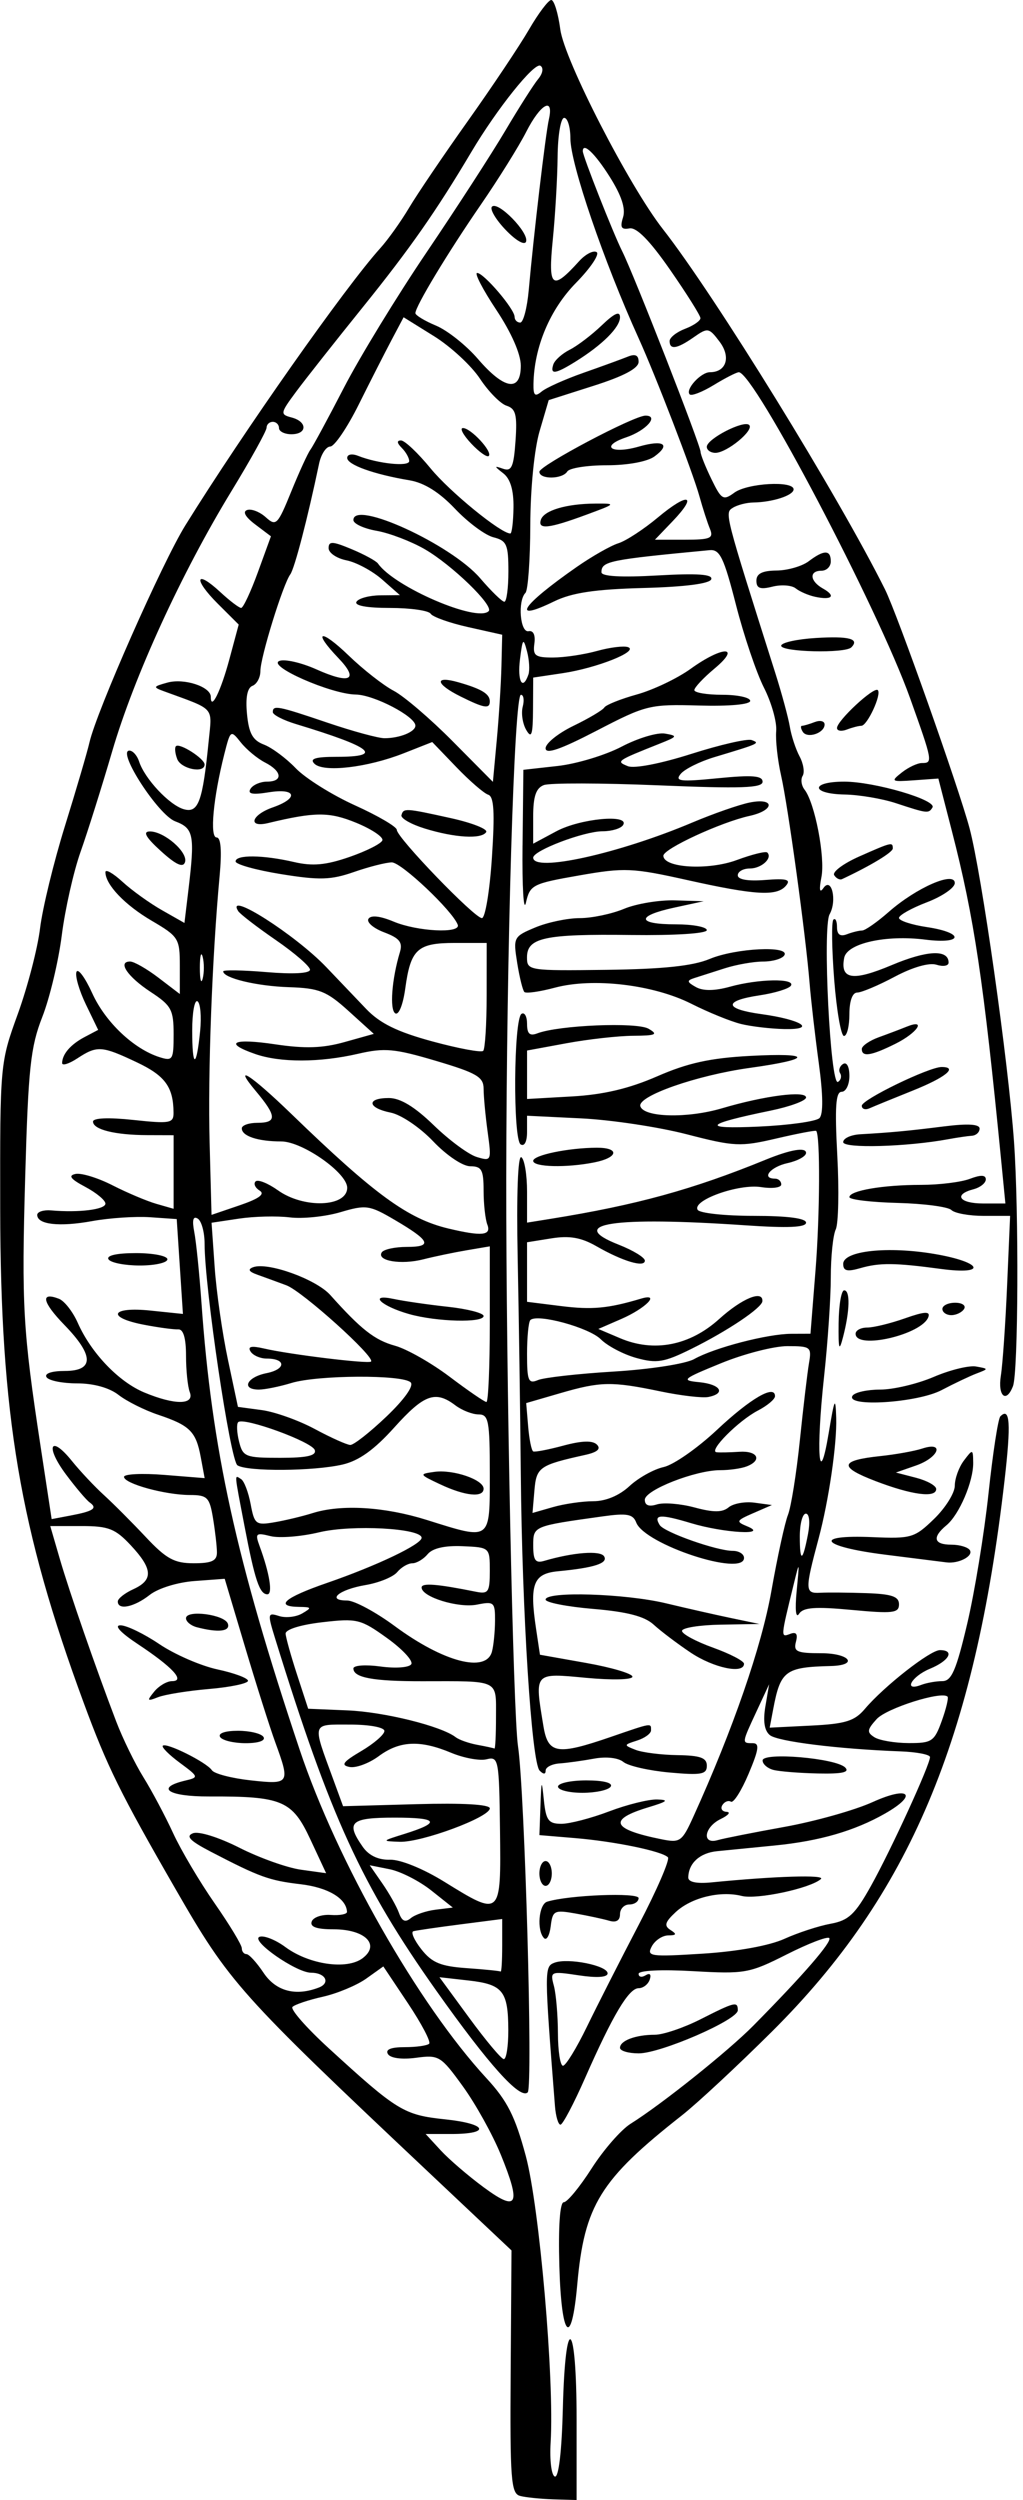
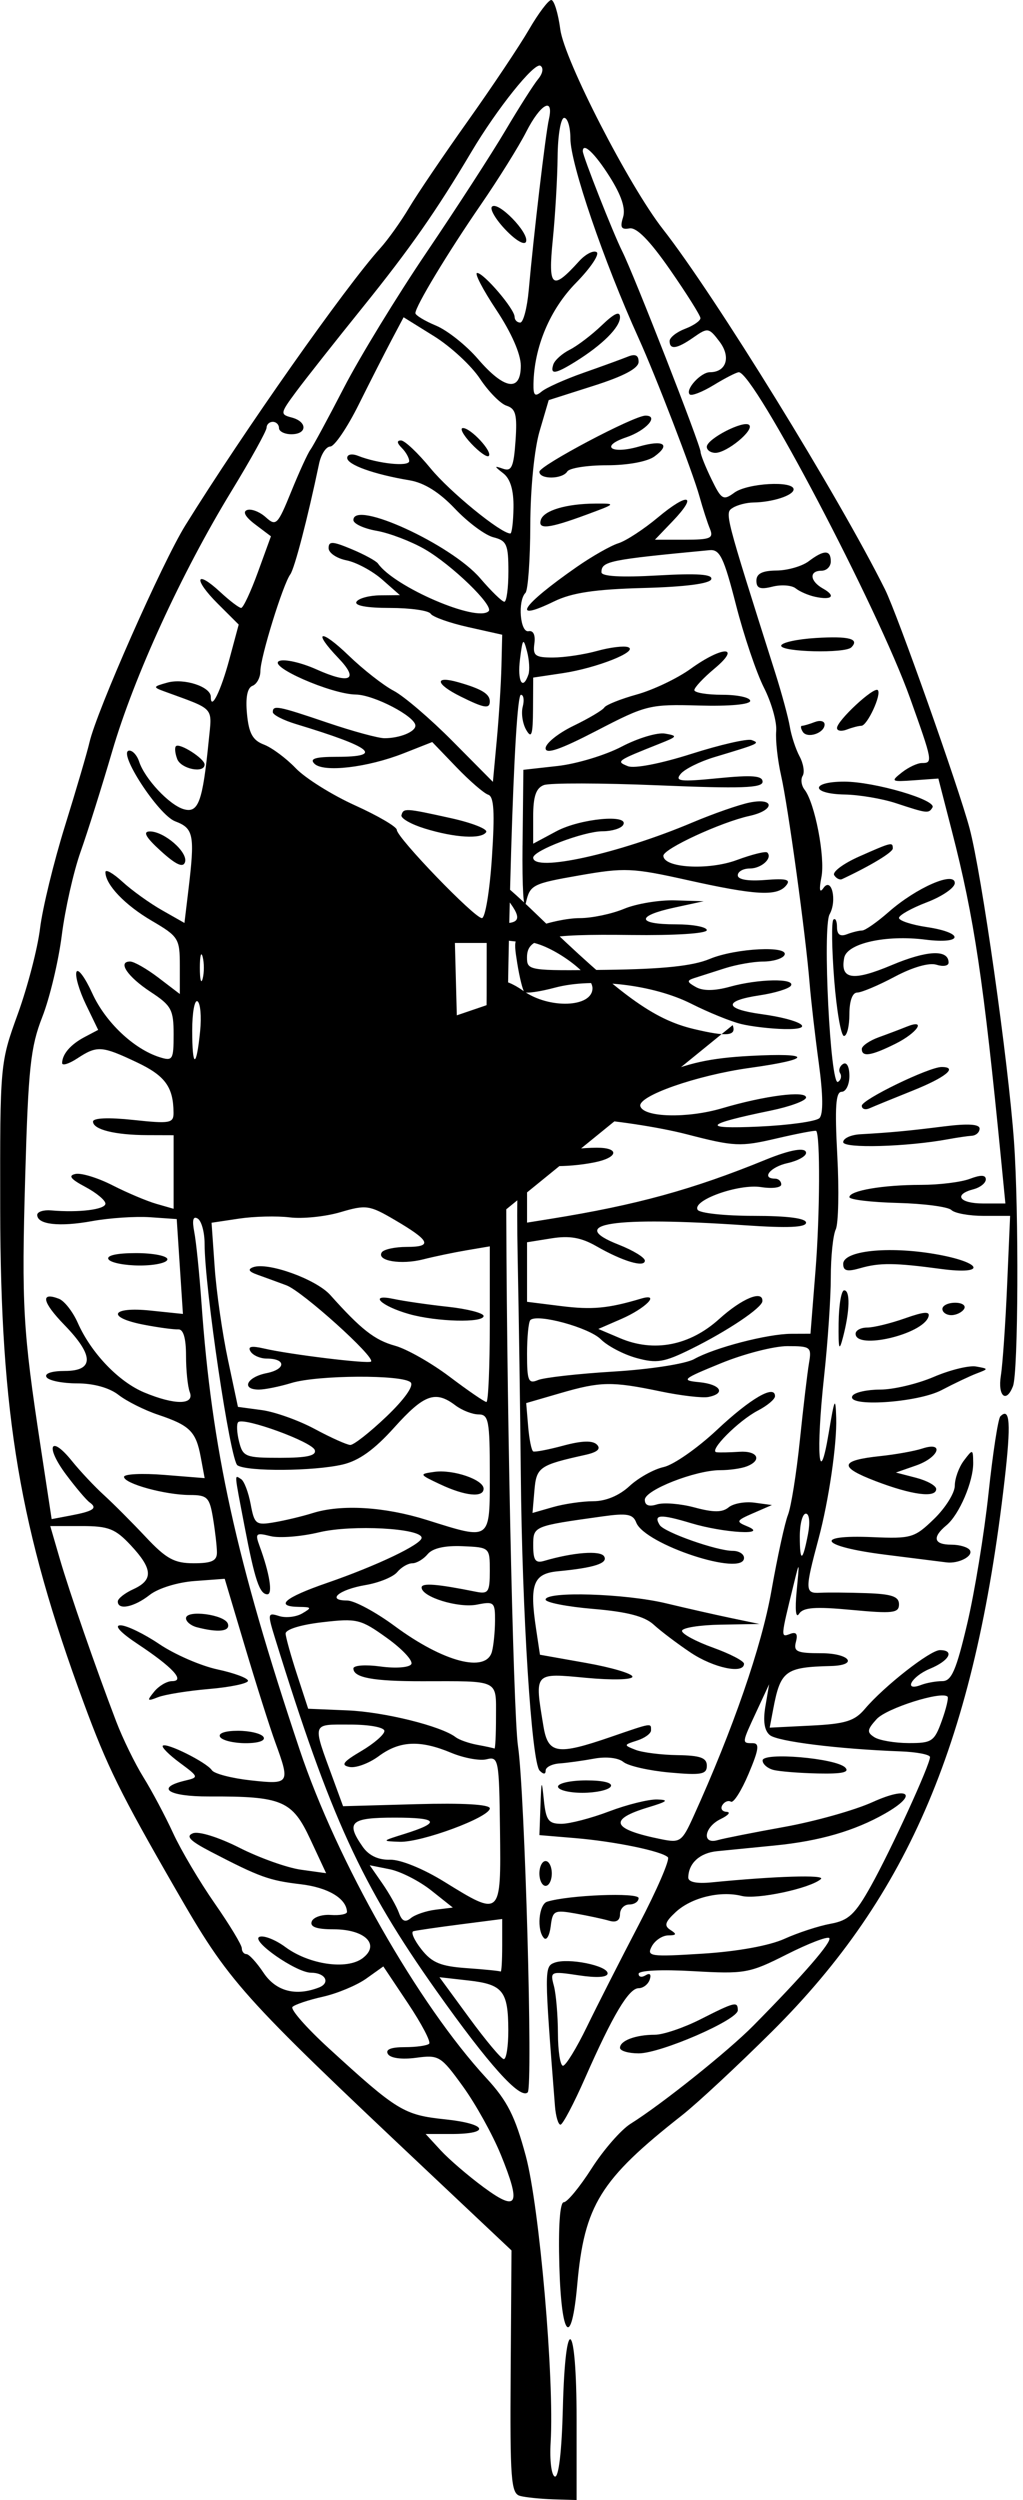
<svg xmlns="http://www.w3.org/2000/svg" xmlns:ns1="http://www.inkscape.org/namespaces/inkscape" xmlns:ns2="http://sodipodi.sourceforge.net/DTD/sodipodi-0.dtd" id="svg4136" version="1.1" ns1:version="0.91 r13725" width="154.688" height="377.812" viewBox="0 0 154.688 377.812" ns2:docname="Leaf2.svg">
  <defs id="defs4140" />
  <ns2:namedview pagecolor="#ffffff" bordercolor="#666666" borderopacity="1" objecttolerance="10" gridtolerance="10" guidetolerance="10" ns1:pageopacity="0" ns1:pageshadow="2" ns1:window-width="1600" ns1:window-height="837" id="namedview4138" showgrid="false" ns1:zoom="1.7733664" ns1:cx="77.34375" ns1:cy="188.90625" ns1:window-x="-8" ns1:window-y="-8" ns1:window-maximized="1" ns1:current-layer="svg4136" />
-   <path style="fill:#000000" d="m 78.625,377.187 c -1.356,-0.361 -1.517,-2.507 -1.406,-18.751 L 77.344,340.093 64.78,328.25 C 36.031,301.149 34.73,299.693 26.534,285.469 18.171,270.954 16.219,266.997 12.659,257.344 2.999,231.151 0.08,213.902 0.033,182.758 1.0935928e-4,160.745 0.009,160.647 2.695,153.226 4.177,149.132 5.69,143.312 6.056,140.294 6.422,137.277 8.116,130.316 9.821,124.826 11.527,119.336 13.196,113.646 13.531,112.183 14.61,107.468 24.537,85.014 28.024,79.398 36.835,65.213 52.187,43.396 57.509,37.5 c 1.163,-1.289 3.119,-4.031 4.345,-6.094 1.226,-2.062 5.228,-7.969 8.893,-13.125 C 74.412,13.125 78.574,6.902 79.995,4.453 81.416,2.004 82.929,0 83.356,0 c 0.427,0 1.043,2.004 1.369,4.453 0.613,4.617 10.396,23.645 15.519,30.185 7.853,10.026 26.553,40.342 33.576,54.433 1.863,3.738 11.14,29.926 12.783,36.085 1.837,6.887 5.858,35.206 6.723,47.344 0.749,10.525 0.649,34.888 -0.153,36.977 -1.018,2.652 -2.329,1.518 -1.833,-1.586 0.268,-1.676 0.692,-7.793 0.943,-13.594 l 0.456,-10.547 -3.994,0 c -2.197,0 -4.395,-0.398 -4.885,-0.885 -0.49,-0.487 -4.16,-0.97 -8.156,-1.074 -3.996,-0.104 -7.266,-0.497 -7.266,-0.873 0,-0.986 5.076,-1.855 10.837,-1.855 2.738,0 6.06,-0.411 7.383,-0.914 1.652,-0.628 2.405,-0.601 2.405,0.088 0,0.551 -0.844,1.223 -1.875,1.492 -3.062,0.801 -2.134,2.147 1.481,2.147 l 3.356,0 -0.62,-6.328 c -2.686,-27.424 -4.095,-36.852 -7.462,-49.922 l -2.053,-7.969 -3.679,0.265 c -3.454,0.248 -3.568,0.177 -1.859,-1.172 1.001,-0.79 2.372,-1.436 3.047,-1.436 1.677,0 1.635,-0.228 -1.795,-9.826 -4.87,-13.627 -23.601,-49.246 -25.89,-49.233 -0.341,0.002 -2.038,0.868 -3.772,1.926 -1.734,1.057 -3.376,1.699 -3.649,1.425 -0.723,-0.723 1.671,-3.354 3.052,-3.354 2.482,0 3.211,-2.294 1.465,-4.61 -1.606,-2.13 -1.787,-2.161 -3.893,-0.687 -2.537,1.777 -3.666,1.957 -3.666,0.586 0,-0.528 1.055,-1.362 2.344,-1.852 1.289,-0.49 2.333,-1.218 2.319,-1.617 -0.014,-0.399 -2.076,-3.679 -4.583,-7.289 -3.078,-4.431 -5.076,-6.467 -6.151,-6.268 -1.23,0.227 -1.451,-0.151 -0.971,-1.665 0.421,-1.328 -0.232,-3.311 -2.027,-6.152 C 89.948,23.163 88.125,21.437 88.125,22.857 c 0,0.74 4.602,12.415 5.957,15.112 1.769,3.521 11.855,29.325 11.855,30.33 0,0.408 0.738,2.259 1.641,4.114 1.509,3.103 1.786,3.267 3.46,2.042 C 113.022,73.005 120,72.614 120,73.953 c 0,0.912 -3.165,1.943 -6.094,1.986 -1.031,0.015 -2.427,0.377 -3.101,0.805 -1.244,0.789 -1.279,0.652 6.431,24.975 0.981,3.094 1.969,6.748 2.197,8.121 0.228,1.373 0.89,3.385 1.472,4.472 0.582,1.087 0.791,2.408 0.465,2.936 -0.326,0.528 -0.196,1.468 0.29,2.09 1.556,1.993 3.139,10.2 2.549,13.213 -0.375,1.913 -0.274,2.487 0.293,1.666 1.235,-1.788 2.107,1.873 0.942,3.955 -1.091,1.949 0.114,26.043 1.266,25.331 0.452,-0.279 0.597,-0.872 0.323,-1.316 -0.275,-0.444 -0.071,-1.073 0.453,-1.397 0.551,-0.34 0.953,0.424 0.953,1.81 0,1.319 -0.527,2.398 -1.172,2.397 -0.895,-9.4e-4 -1.051,2.272 -0.66,9.609 0.282,5.286 0.176,10.322 -0.234,11.19 -0.411,0.868 -0.747,4.121 -0.747,7.229 0,3.107 -0.455,9.832 -1.011,14.944 -1.26,11.579 -0.785,17.46 0.694,8.592 0.883,-5.297 1.032,-5.595 1.135,-2.282 0.124,3.943 -1.124,12.492 -2.659,18.219 -2.087,7.79 -2.075,8.331 0.197,8.208 1.162,-0.063 4.328,-0.037 7.035,0.057 3.838,0.134 4.922,0.506 4.922,1.688 0,1.323 -0.913,1.431 -7.154,0.846 -5.545,-0.52 -7.336,-0.386 -7.962,0.593 -0.485,0.758 -0.629,-0.613 -0.361,-3.424 0.447,-4.68 0.447,-4.681 -0.471,-0.938 -1.959,7.994 -1.956,7.945 -0.538,7.401 0.95,-0.364 1.216,-0.01 0.899,1.197 -0.387,1.475 0.144,1.715 3.804,1.715 4.349,0 5.737,1.827 1.47,1.934 -6.892,0.172 -7.608,0.707 -8.706,6.504 l -0.533,2.812 6.26,-0.312 c 5.204,-0.259 6.576,-0.685 8.135,-2.525 2.896,-3.419 9.87,-8.881 11.339,-8.881 2.283,0 1.432,1.6 -1.495,2.812 -2.829,1.172 -4.099,3.507 -1.33,2.444 0.816,-0.313 2.254,-0.569 3.197,-0.569 1.39,0 2.101,-1.641 3.759,-8.672 1.125,-4.77 2.574,-13.635 3.222,-19.7 0.647,-6.066 1.452,-11.304 1.789,-11.641 1.464,-1.464 1.628,1.058 0.633,9.695 -4.521,39.229 -14.409,62.643 -35.165,83.274 -5.194,5.163 -11.323,10.864 -13.62,12.668 -12.354,9.706 -14.75,13.577 -15.823,25.564 -0.874,9.76 -2.404,8.161 -2.71,-2.83 -0.166,-5.986 0.088,-9.609 0.674,-9.609 0.518,0 2.411,-2.298 4.208,-5.106 1.796,-2.808 4.446,-5.845 5.888,-6.748 4.727,-2.96 14.734,-10.955 18.574,-14.84 7.568,-7.657 11.966,-12.732 11.467,-13.231 -0.281,-0.281 -3.178,0.835 -6.438,2.481 -5.648,2.851 -6.315,2.97 -14.157,2.523 -4.806,-0.274 -8.23,-0.105 -8.23,0.406 0,0.481 0.477,0.581 1.059,0.221 0.643,-0.397 0.889,-0.143 0.625,0.648 -0.239,0.716 -0.996,1.302 -1.682,1.302 -1.486,0 -3.895,4.041 -8.104,13.594 -1.704,3.867 -3.375,7.031 -3.712,7.031 -0.338,0 -0.713,-1.266 -0.834,-2.812 -1.616,-20.624 -1.618,-21.074 -0.088,-21.661 2.033,-0.78 8.049,0.42 8.049,1.605 0,0.602 -1.604,0.712 -4.362,0.298 -4.259,-0.639 -4.348,-0.602 -3.763,1.583 0.329,1.23 0.604,4.452 0.612,7.159 0.007,2.707 0.352,4.922 0.766,4.922 0.414,0 2.034,-2.637 3.6,-5.859 1.566,-3.223 5.102,-10.176 7.858,-15.452 2.756,-5.276 4.739,-9.864 4.406,-10.197 -0.927,-0.927 -8.036,-2.393 -14.039,-2.895 l -5.391,-0.451 0.158,-4.37 c 0.147,-4.083 0.182,-4.139 0.525,-0.854 0.313,2.997 0.704,3.516 2.645,3.516 1.252,0 4.496,-0.844 7.209,-1.875 2.713,-1.031 5.987,-1.842 7.276,-1.803 1.839,0.056 1.553,0.31 -1.331,1.18 -6.162,1.859 -5.564,3.318 1.982,4.834 2.822,0.567 3.101,0.368 4.831,-3.446 5.981,-13.183 10.298,-25.668 11.782,-34.071 0.908,-5.144 2.037,-10.322 2.508,-11.508 0.471,-1.186 1.279,-6.248 1.797,-11.25 0.518,-5.002 1.139,-10.254 1.382,-11.672 0.419,-2.452 0.26,-2.578 -3.267,-2.578 -2.039,0 -6.549,1.16 -10.021,2.578 -5.887,2.404 -6.11,2.598 -3.3,2.872 3.227,0.315 4.079,1.703 1.373,2.236 -0.902,0.178 -4.172,-0.204 -7.266,-0.849 -7.349,-1.532 -9.029,-1.501 -15.152,0.279 l -5.128,1.491 0.297,3.541 c 0.163,1.947 0.508,3.641 0.765,3.765 0.258,0.123 2.315,-0.273 4.572,-0.881 2.783,-0.749 4.411,-0.798 5.057,-0.151 0.647,0.647 0.08,1.148 -1.76,1.556 -6.952,1.544 -7.389,1.85 -7.689,5.383 l -0.288,3.393 3.094,-0.887 c 1.702,-0.488 4.446,-0.887 6.099,-0.887 1.885,0 3.924,-0.852 5.471,-2.286 1.356,-1.257 3.682,-2.553 5.169,-2.879 1.486,-0.326 5.112,-2.854 8.056,-5.616 5.074,-4.761 8.78,-6.91 8.78,-5.093 0,0.454 -1.16,1.429 -2.578,2.167 -2.969,1.544 -7.547,6.158 -6.257,6.306 0.477,0.055 2.027,0.023 3.445,-0.071 2.785,-0.184 3.512,1.287 1.095,2.215 -0.816,0.313 -2.609,0.567 -3.984,0.564 -3.734,-0.007 -11.408,3.001 -11.408,4.472 0,0.847 0.623,1.087 1.829,0.704 1.006,-0.319 3.569,-0.112 5.697,0.461 2.859,0.77 4.201,0.765 5.146,-0.019 0.703,-0.583 2.464,-0.901 3.913,-0.705 l 2.635,0.356 -2.812,1.222 c -2.594,1.127 -2.667,1.281 -0.938,1.99 3.447,1.412 -3.503,1.026 -8.479,-0.472 -4.651,-1.4 -5.739,-1.335 -4.739,0.284 0.675,1.092 8.625,3.9 11.041,3.9 0.939,0 1.708,0.479 1.708,1.065 0,2.911 -15.023,-2.018 -16.301,-5.349 -0.488,-1.271 -1.397,-1.439 -5.037,-0.93 -10.615,1.484 -10.536,1.45 -10.536,4.444 0,2.198 0.339,2.672 1.641,2.289 4.415,-1.297 8.505,-1.61 9.072,-0.694 0.648,1.048 -1.48,1.739 -6.962,2.259 -3.734,0.354 -4.337,1.924 -3.326,8.662 l 0.593,3.954 6.992,1.242 c 3.845,0.683 6.992,1.616 6.992,2.073 0,0.468 -3.074,0.543 -7.031,0.172 -7.908,-0.741 -7.782,-0.884 -6.43,7.296 0.697,4.216 2.057,4.435 10.18,1.641 6.317,-2.173 6.094,-2.137 6.094,-1.001 0,0.481 -0.949,1.176 -2.109,1.545 -2.042,0.649 -2.05,0.694 -0.234,1.404 1.031,0.403 3.879,0.763 6.328,0.799 3.474,0.051 4.453,0.404 4.453,1.602 0,1.311 -0.832,1.461 -5.66,1.023 -3.113,-0.282 -6.245,-0.999 -6.96,-1.592 -0.761,-0.631 -2.594,-0.841 -4.418,-0.504 -1.715,0.316 -4.067,0.642 -5.227,0.724 -1.16,0.082 -2.109,0.566 -2.109,1.075 0,0.597 -0.322,0.603 -0.908,0.017 -1.217,-1.217 -2.655,-23.836 -2.849,-44.805 -0.087,-9.353 -0.299,-24.077 -0.473,-32.72 -0.19,-9.468 0.029,-15.502 0.551,-15.179 0.477,0.295 0.867,2.639 0.867,5.21 l 0,4.675 3.516,-0.565 c 13.014,-2.092 21.516,-4.427 32.578,-8.948 3.758,-1.536 6.094,-1.928 6.094,-1.022 0,0.509 -1.266,1.204 -2.812,1.544 -2.599,0.571 -4.017,2.344 -1.875,2.344 0.516,0 0.938,0.395 0.938,0.879 0,0.483 -1.371,0.663 -3.047,0.4 -3.407,-0.535 -10.48,2 -9.592,3.437 0.309,0.5 4.123,0.909 8.475,0.909 5.115,0 7.913,0.364 7.913,1.028 0,0.718 -2.755,0.839 -9.141,0.402 -20.031,-1.372 -27.3,-0.26 -19.173,2.932 2.166,0.851 3.939,1.933 3.939,2.406 0,1.098 -3.346,0.103 -7.323,-2.179 -2.296,-1.317 -4.065,-1.627 -6.797,-1.19 l -3.693,0.591 0,4.5 0,4.5 5.139,0.642 c 4.695,0.587 7.119,0.362 12.088,-1.121 3.033,-0.905 0.735,1.459 -2.994,3.08 l -3.452,1.5 3.276,1.394 c 5.122,2.18 10.535,1.134 15,-2.901 3.445,-3.112 6.62,-4.422 6.531,-2.694 -0.052,1.007 -5.277,4.511 -10.783,7.232 -4.094,2.023 -5.198,2.204 -8.264,1.358 -1.946,-0.537 -4.371,-1.809 -5.388,-2.826 -1.783,-1.783 -9.636,-3.922 -10.656,-2.903 -0.274,0.274 -0.498,2.583 -0.498,5.13 0,4.05 0.206,4.544 1.641,3.938 0.902,-0.382 6.07,-0.963 11.484,-1.291 5.491,-0.333 10.861,-1.167 12.144,-1.885 3.083,-1.726 11.071,-3.805 14.675,-3.819 l 2.913,-0.011 0.765,-9.609 c 0.664,-8.345 0.721,-20.423 0.099,-21.045 -0.114,-0.114 -2.828,0.404 -6.03,1.151 -5.431,1.267 -6.343,1.224 -13.553,-0.641 -4.252,-1.1 -11.422,-2.18 -15.934,-2.4 l -8.203,-0.401 0,2.466 c 0,1.452 -0.397,2.22 -0.965,1.869 -1.185,-0.732 -1.064,-18.996 0.131,-19.734 0.459,-0.284 0.835,0.398 0.835,1.515 0,1.501 0.403,1.876 1.545,1.438 3.229,-1.239 15.054,-1.731 16.83,-0.7 1.498,0.87 1.127,1.039 -2.329,1.063 -2.261,0.016 -6.796,0.523 -10.078,1.128 l -5.967,1.1 0,3.662 0,3.662 6.797,-0.385 c 4.757,-0.27 8.625,-1.183 12.891,-3.045 4.616,-2.014 8.026,-2.762 14.062,-3.082 9.502,-0.505 9.469,0.49 -0.059,1.811 -8.062,1.117 -17.063,4.276 -16.559,5.812 0.553,1.685 7.122,1.84 12.356,0.291 6.435,-1.904 12.699,-2.707 12.699,-1.627 0,0.485 -2.426,1.38 -5.391,1.99 -10.026,2.062 -10.577,2.804 -1.786,2.408 4.561,-0.205 8.702,-0.783 9.203,-1.284 0.588,-0.588 0.553,-3.522 -0.1,-8.301 -0.555,-4.065 -1.181,-9.501 -1.39,-12.079 -0.597,-7.37 -3.26,-26.756 -4.314,-31.406 -0.526,-2.32 -0.857,-5.336 -0.737,-6.701 0.121,-1.365 -0.713,-4.319 -1.852,-6.562 -1.139,-2.244 -3.043,-7.877 -4.231,-12.517 -1.831,-7.155 -2.437,-8.411 -3.984,-8.265 -15.244,1.444 -16.356,1.671 -16.356,3.339 0,0.629 2.965,0.798 8.477,0.484 6.057,-0.345 8.377,-0.182 8.127,0.573 -0.223,0.671 -3.957,1.153 -10.248,1.321 -7.365,0.197 -10.824,0.716 -13.517,2.028 -6.67,3.248 -4.932,0.609 3.433,-5.214 2.308,-1.606 5.136,-3.214 6.285,-3.572 1.149,-0.358 3.842,-2.116 5.985,-3.907 4.593,-3.838 6.086,-3.459 2.23,0.566 l -2.685,2.803 4.494,0 c 3.911,0 4.407,-0.213 3.824,-1.641 C 106.973,79.02 106.262,76.805 105.76,75 104.738,71.321 99.161,56.832 96.557,51.094 91.292,39.487 86.25,24.733 86.25,20.93 86.25,19.215 85.828,17.812 85.312,17.812 c -0.519,0 -0.963,2.617 -0.995,5.859 -0.032,3.223 -0.361,8.883 -0.732,12.579 -0.728,7.258 -0.119,7.754 3.973,3.233 0.965,-1.067 2.16,-1.689 2.655,-1.384 0.495,0.306 -0.912,2.402 -3.126,4.658 -3.93,4.005 -6.317,9.672 -6.42,15.247 -0.033,1.77 0.219,2.008 1.233,1.167 0.701,-0.581 3.548,-1.855 6.328,-2.831 2.78,-0.976 5.792,-2.073 6.695,-2.439 1.142,-0.463 1.641,-0.225 1.641,0.783 0,0.974 -2.227,2.159 -6.797,3.616 l -6.797,2.167 -1.377,4.688 c -0.8,2.724 -1.389,8.675 -1.406,14.207 -0.016,5.236 -0.346,9.841 -0.732,10.234 -1.2,1.22 -0.809,6.048 0.469,5.793 0.723,-0.145 1.06,0.573 0.879,1.875 -0.253,1.823 0.129,2.109 2.812,2.104 1.708,-0.003 4.713,-0.452 6.677,-0.997 1.964,-0.545 4.074,-0.801 4.688,-0.568 1.642,0.623 -4.755,3.164 -9.9,3.931 l -4.453,0.664 -0.029,4.815 c -0.023,3.864 -0.226,4.476 -1.027,3.098 -0.549,-0.944 -0.787,-2.526 -0.528,-3.516 C 79.3,105.809 79.177,105 78.767,105 c -1.014,0 -2.175,38.311 -2.216,73.125 -0.035,29.379 1.031,80.776 1.778,85.781 1.026,6.872 2.278,51.487 1.468,52.297 -1.132,1.132 -5.882,-4.148 -13.838,-15.382 -11.295,-15.949 -16.01,-26.244 -24.338,-53.141 -1.193,-3.854 -1.167,-4.012 0.577,-3.458 1.005,0.319 2.574,0.145 3.487,-0.386 1.494,-0.87 1.449,-0.969 -0.45,-0.995 -3.795,-0.051 -2.224,-1.401 4.219,-3.625 7.498,-2.588 14.297,-5.829 14.297,-6.814 0,-1.453 -10.54,-2.021 -15.485,-0.835 -2.719,0.652 -6.035,0.912 -7.368,0.578 -2.208,-0.554 -2.354,-0.419 -1.642,1.514 1.508,4.092 2.022,7.279 1.175,7.279 -1.179,0 -1.895,-2.133 -3.46,-10.312 -1.591,-8.316 -1.549,-7.736 -0.515,-7.097 0.457,0.283 1.107,1.981 1.443,3.775 0.575,3.068 0.79,3.23 3.622,2.743 1.656,-0.285 4.233,-0.904 5.728,-1.375 4.34,-1.369 10.879,-0.979 17.287,1.03 9.803,3.073 9.526,3.277 9.526,-7.043 0,-7.968 -0.179,-8.906 -1.696,-8.906 -0.933,0 -2.515,-0.619 -3.516,-1.376 -3.016,-2.281 -4.725,-1.661 -9.23,3.349 -3.027,3.367 -5.346,5.028 -7.821,5.603 -4.349,1.01 -14.373,1.085 -15.892,0.119 -1.086,-0.69 -4.97,-26.861 -4.97,-33.485 0,-1.739 -0.467,-3.45 -1.038,-3.802 -0.707,-0.437 -0.872,0.219 -0.518,2.054 0.286,1.482 0.773,6.281 1.083,10.664 1.562,22.106 5.232,38.804 14.833,67.5 5.675,16.962 17.916,38.478 28.281,49.711 3.138,3.401 4.313,5.726 5.925,11.719 2.071,7.702 4.332,33.754 3.759,43.303 -0.163,2.717 0.123,5.008 0.644,5.156 0.574,0.164 1.04,-3.818 1.203,-10.28 0.374,-14.872 2.079,-13.526 2.079,1.641 l 0,12.188 -3.516,-0.109 c -1.934,-0.06 -4.205,-0.292 -5.047,-0.516 z m -2.91,-51.588 c -1.218,-2.994 -3.785,-7.617 -5.705,-10.273 -3.348,-4.632 -3.638,-4.81 -7.097,-4.346 -2.15,0.288 -3.868,0.062 -4.252,-0.561 -0.426,-0.689 0.436,-1.045 2.535,-1.045 1.749,0 3.414,-0.234 3.7,-0.52 0.286,-0.286 -1.157,-3.031 -3.206,-6.1 l -3.726,-5.58 -2.59,1.845 c -1.425,1.014 -4.374,2.245 -6.554,2.735 -2.18,0.49 -4.247,1.183 -4.594,1.54 -0.347,0.357 2.112,3.159 5.464,6.227 10.383,9.503 11.377,10.11 17.64,10.764 6.348,0.664 6.973,2.214 0.892,2.214 l -3.858,0 2.273,2.469 c 1.25,1.358 4.171,3.868 6.492,5.578 5.153,3.798 5.713,2.729 2.59,-4.947 z m 1.146,-18.803 c -0.019,-5.91 -0.822,-6.91 -6.019,-7.496 l -4.391,-0.495 4.509,6.155 c 2.48,3.385 4.826,6.185 5.212,6.222 0.387,0.037 0.697,-1.937 0.689,-4.386 z M 48.199,300.371 c 1.822,-0.699 1.022,-2.246 -1.162,-2.246 -2.258,0 -9.298,-4.924 -7.769,-5.433 0.675,-0.225 2.421,0.474 3.88,1.553 3.577,2.645 9.278,3.478 11.659,1.704 2.746,-2.046 0.412,-4.386 -4.376,-4.386 -2.567,0 -3.585,-0.362 -3.298,-1.172 0.228,-0.645 1.529,-1.092 2.891,-0.995 1.362,0.097 2.462,-0.114 2.446,-0.469 -0.094,-2.029 -2.872,-3.685 -7.001,-4.172 -4.788,-0.565 -6.21,-1.08 -13.594,-4.917 -3.154,-1.639 -3.835,-2.343 -2.697,-2.789 0.864,-0.339 3.903,0.609 7.031,2.193 3.03,1.534 7.218,3.027 9.307,3.317 l 3.798,0.528 -2.392,-5.127 c -2.737,-5.868 -4.25,-6.508 -15.3,-6.47 -6.213,0.021 -8.208,-1.316 -3.59,-2.406 2.052,-0.484 2.028,-0.562 -0.846,-2.687 -1.628,-1.203 -2.784,-2.363 -2.569,-2.578 0.53,-0.53 6.632,2.516 7.422,3.706 0.349,0.525 2.985,1.213 5.859,1.529 5.913,0.651 6.006,0.509 3.73,-5.734 -0.823,-2.256 -2.88,-8.743 -4.572,-14.415 l -3.077,-10.312 -4.551,0.337 c -2.598,0.192 -5.518,1.098 -6.804,2.109 -2.342,1.842 -4.813,2.348 -4.813,0.985 0,-0.433 1.055,-1.268 2.344,-1.855 3.054,-1.391 2.959,-3.064 -0.376,-6.634 -2.347,-2.513 -3.367,-2.912 -7.449,-2.912 l -4.73,0 1.432,4.922 c 1.482,5.094 5.42,16.444 8.538,24.609 0.984,2.578 2.838,6.375 4.12,8.438 1.281,2.062 3.3,5.859 4.487,8.438 1.186,2.578 4.008,7.344 6.271,10.592 2.263,3.247 4.114,6.306 4.114,6.797 0,0.491 0.316,0.894 0.703,0.895 0.387,0.002 1.547,1.266 2.578,2.81 1.866,2.794 4.842,3.594 8.355,2.246 z M 33.281,262.5 c -0.344,-0.557 0.753,-0.938 2.702,-0.938 1.805,0 3.542,0.422 3.861,0.938 0.344,0.557 -0.753,0.938 -2.702,0.938 -1.805,0 -3.542,-0.422 -3.861,-0.938 z m -9.963,-6.856 c 0.708,-0.87 1.919,-1.582 2.693,-1.582 2.047,0 0.103,-2.105 -5.17,-5.598 -2.622,-1.737 -3.64,-2.84 -2.622,-2.84 0.916,0 3.56,1.279 5.876,2.842 2.316,1.563 6.279,3.285 8.808,3.828 2.528,0.542 4.597,1.315 4.597,1.717 0,0.402 -2.637,0.957 -5.859,1.233 -3.223,0.276 -6.703,0.834 -7.734,1.241 -1.668,0.658 -1.733,0.565 -0.588,-0.842 z m 6.448,-9.728 c -0.902,-0.236 -1.641,-0.846 -1.641,-1.357 0,-1.338 5.875,-0.567 6.334,0.831 0.382,1.165 -1.458,1.371 -4.693,0.526 z m 46.172,48.15 0,-4.059 -6.328,0.814 c -3.48,0.448 -6.675,0.913 -7.099,1.034 -0.424,0.121 0.117,1.348 1.202,2.728 1.597,2.03 2.905,2.573 6.864,2.851 2.69,0.189 4.997,0.421 5.126,0.517 0.129,0.095 0.234,-1.653 0.234,-3.885 z m 42.656,-1.054 c 2.062,-0.932 5.211,-1.961 6.997,-2.286 2.727,-0.496 3.707,-1.416 6.118,-5.737 3.029,-5.429 8.916,-18.272 8.916,-19.451 0,-0.382 -2.004,-0.77 -4.453,-0.862 -9.418,-0.353 -18.567,-1.49 -19.759,-2.455 -0.831,-0.673 -1.056,-2.115 -0.678,-4.349 l 0.566,-3.341 -1.9,4.087 c -2.262,4.864 -2.257,4.819 -0.575,4.819 1.057,0 0.928,0.94 -0.635,4.64 -1.078,2.552 -2.278,4.444 -2.667,4.203 -0.389,-0.24 -0.972,-0.008 -1.296,0.516 -0.324,0.524 -0.037,0.981 0.638,1.016 0.675,0.035 0.278,0.521 -0.882,1.081 -2.512,1.212 -2.907,3.9 -0.469,3.195 0.902,-0.261 5.438,-1.159 10.078,-1.996 4.641,-0.837 10.652,-2.527 13.359,-3.755 5.514,-2.503 6.959,-1.161 1.87,1.737 -4.604,2.621 -9.891,4.153 -16.636,4.821 -3.352,0.332 -7.294,0.721 -8.761,0.865 -2.611,0.256 -4.321,1.82 -4.35,3.979 -0.009,0.689 1.263,0.957 3.501,0.736 9.611,-0.949 17.31,-1.185 16.551,-0.508 -1.578,1.408 -9.663,3.135 -11.969,2.556 -3.269,-0.82 -7.636,0.251 -10,2.454 -1.616,1.505 -1.773,2.057 -0.768,2.694 0.984,0.624 0.908,0.804 -0.344,0.815 -0.884,0.007 -2.003,0.753 -2.487,1.655 -0.817,1.524 -0.269,1.602 7.701,1.104 5.209,-0.326 10.054,-1.203 12.331,-2.232 z m -1.641,-25.534 c -0.902,-0.236 -1.641,-0.878 -1.641,-1.428 0,-1.293 11.07,-0.356 12.483,1.057 0.73,0.73 -0.422,0.986 -4.093,0.908 -2.81,-0.06 -5.848,-0.302 -6.75,-0.537 z m -51.077,21.12 2.595,-0.317 -3.27,-2.596 c -1.799,-1.428 -4.626,-2.867 -6.282,-3.198 l -3.012,-0.602 1.894,2.73 c 1.042,1.501 2.179,3.515 2.527,4.476 0.456,1.26 0.956,1.479 1.793,0.786 0.638,-0.528 2.329,-1.103 3.756,-1.277 z m 9.729,-11.993 c -0.13,-10.728 -0.217,-11.187 -2.022,-10.736 -1.037,0.259 -3.449,-0.182 -5.361,-0.98 -4.713,-1.969 -7.794,-1.825 -10.957,0.514 -1.463,1.081 -3.444,1.815 -4.403,1.63 -1.377,-0.265 -1.006,-0.771 1.76,-2.403 1.927,-1.137 3.504,-2.503 3.504,-3.036 0,-0.551 -2.251,-0.969 -5.219,-0.969 -5.857,0 -5.717,-0.461 -2.517,8.278 l 1.486,4.059 11.095,-0.309 c 7.015,-0.196 11.095,0.037 11.094,0.633 -0.002,1.344 -10.324,5.17 -13.632,5.053 -2.741,-0.097 -2.733,-0.112 0.663,-1.172 5.626,-1.756 5.215,-2.48 -1.408,-2.48 -6.708,0 -7.452,0.679 -4.835,4.416 0.924,1.318 2.353,1.994 4.114,1.944 1.572,-0.045 4.992,1.341 8.194,3.319 8.62,5.326 8.603,5.342 8.444,-7.761 z M 75,259.42 c 0,-5.662 0.632,-5.359 -11.182,-5.345 -7.409,0.009 -10.38,-0.544 -10.38,-1.932 0,-0.472 1.839,-0.604 4.095,-0.295 2.291,0.314 4.343,0.16 4.658,-0.349 0.309,-0.501 -1.341,-2.277 -3.667,-3.948 -4.002,-2.874 -4.53,-3.003 -9.814,-2.389 -3.277,0.38 -5.559,1.094 -5.522,1.728 0.034,0.594 0.816,3.389 1.737,6.211 l 1.675,5.131 5.963,0.25 c 5.536,0.232 14.168,2.373 16.344,4.052 0.516,0.398 1.992,0.918 3.281,1.155 1.289,0.237 2.449,0.488 2.578,0.559 C 74.895,264.318 75,262.145 75,259.42 Z m 67.398,0.666 c 0.667,-1.843 1.062,-3.501 0.88,-3.684 -0.891,-0.891 -9.234,1.752 -10.723,3.398 -1.457,1.61 -1.504,1.999 -0.329,2.742 0.753,0.476 3.077,0.872 5.165,0.88 3.507,0.013 3.888,-0.241 5.008,-3.337 z M 74.385,249.609 c 0.247,-0.902 0.457,-2.995 0.468,-4.651 0.019,-2.831 -0.144,-2.978 -2.723,-2.462 -2.814,0.563 -8.379,-1.155 -8.379,-2.586 0,-0.726 2.326,-0.545 8.203,0.639 1.892,0.381 2.109,0.058 2.109,-3.139 0,-3.56 -0.005,-3.564 -4.124,-3.743 -2.673,-0.116 -4.528,0.307 -5.271,1.202 -0.631,0.76 -1.676,1.382 -2.324,1.382 -0.647,0 -1.674,0.6 -2.283,1.333 -0.608,0.733 -2.767,1.614 -4.797,1.957 -4.003,0.676 -5.977,2.335 -2.779,2.335 1.084,0 4.322,1.737 7.196,3.86 7.356,5.434 13.813,7.135 14.704,3.874 z m -41.582,-15 c -0.006,-0.902 -0.272,-3.223 -0.591,-5.156 -0.527,-3.185 -0.856,-3.516 -3.505,-3.521 -3.739,-0.007 -9.955,-1.72 -9.955,-2.743 0,-0.432 2.743,-0.565 6.096,-0.296 l 6.096,0.489 -0.59,-3.175 c -0.721,-3.879 -1.64,-4.792 -6.445,-6.404 -2.062,-0.692 -4.756,-2.041 -5.986,-2.999 -1.388,-1.081 -3.766,-1.742 -6.273,-1.742 -2.22,0 -4.298,-0.422 -4.616,-0.938 -0.345,-0.558 0.772,-0.938 2.757,-0.938 4.455,0 4.44,-2.326 -0.045,-6.944 -3.356,-3.455 -3.695,-5.063 -0.836,-3.966 0.819,0.314 2.099,1.948 2.845,3.631 2.018,4.556 6.171,8.904 10.055,10.527 4.612,1.927 7.636,1.908 6.887,-0.044 -0.313,-0.816 -0.569,-3.3 -0.569,-5.521 0,-2.643 -0.405,-4.014 -1.172,-3.968 -0.645,0.038 -2.965,-0.273 -5.156,-0.693 -5.779,-1.106 -5.053,-2.771 0.938,-2.15 l 4.922,0.51 -0.469,-7.168 -0.469,-7.168 -4.021,-0.278 c -2.212,-0.153 -6.155,0.11 -8.763,0.584 -4.967,0.903 -8.31,0.527 -8.31,-0.935 0,-0.475 0.949,-0.782 2.109,-0.682 4.23,0.364 8.203,-0.132 8.203,-1.024 0,-0.502 -1.371,-1.641 -3.047,-2.531 -2.23,-1.184 -2.626,-1.708 -1.477,-1.954 0.863,-0.185 3.383,0.588 5.598,1.718 2.216,1.13 5.201,2.391 6.633,2.802 l 2.605,0.747 0,-5.56 0,-5.56 -3.984,-0.013 c -4.885,-0.016 -8.203,-0.843 -8.203,-2.046 0,-0.553 2.361,-0.65 6.094,-0.25 5.559,0.595 6.093,0.499 6.081,-1.097 -0.028,-3.88 -1.274,-5.589 -5.547,-7.609 -5.319,-2.515 -6.005,-2.56 -9.004,-0.595 -1.271,0.833 -2.304,1.149 -2.296,0.703 0.024,-1.362 1.29,-2.82 3.421,-3.942 l 2.029,-1.068 -1.85,-3.829 c -1.017,-2.106 -1.662,-4.325 -1.432,-4.932 0.23,-0.607 1.306,0.848 2.391,3.233 1.982,4.356 6.265,8.414 10.192,9.655 1.969,0.622 2.109,0.392 2.109,-3.458 0,-3.718 -0.341,-4.348 -3.454,-6.391 -3.515,-2.306 -5.076,-4.61 -3.125,-4.61 0.593,0 2.527,1.105 4.297,2.455 l 3.219,2.455 0,-4.29 c 0,-4.096 -0.192,-4.403 -4.234,-6.772 -4.081,-2.391 -7.016,-5.469 -7.016,-7.357 0,-0.497 1.16,0.159 2.578,1.459 1.418,1.3 4.107,3.231 5.975,4.293 l 3.397,1.929 0.579,-4.82 c 1.02,-8.488 0.834,-9.475 -1.983,-10.541 -2.576,-0.975 -8.863,-10.685 -6.919,-10.685 0.513,0 1.171,0.738 1.463,1.641 0.84,2.601 4.566,6.582 6.751,7.213 2.219,0.641 2.861,-1.119 3.777,-10.348 0.517,-5.205 1.049,-4.614 -6.714,-7.453 -1.751,-0.64 -1.721,-0.728 0.469,-1.332 2.534,-0.699 6.562,0.62 6.562,2.149 0,2.208 1.511,-0.848 2.812,-5.689 l 1.406,-5.229 -3.172,-3.163 c -3.73,-3.72 -3.387,-5.249 0.392,-1.746 1.422,1.318 2.84,2.395 3.151,2.395 0.311,-4.61e-4 1.452,-2.436 2.535,-5.413 l 1.969,-5.412 -2.378,-1.794 c -1.5,-1.131 -1.947,-1.938 -1.211,-2.183 0.642,-0.214 1.91,0.284 2.818,1.106 1.546,1.399 1.791,1.151 3.839,-3.888 1.203,-2.961 2.506,-5.805 2.895,-6.32 0.389,-0.516 2.671,-4.734 5.07,-9.375 2.399,-4.641 8.028,-13.853 12.509,-20.473 4.481,-6.62 9.834,-14.887 11.897,-18.373 2.062,-3.486 4.298,-6.997 4.967,-7.803 0.706,-0.849 0.848,-1.694 0.34,-2.008 C 80.804,9.375 75.158,16.421 71.272,22.969 65.991,31.865 61.976,37.604 54.874,46.406 50.713,51.562 46.17,57.318 44.778,59.195 42.367,62.447 42.335,62.632 44.092,63.092 46.502,63.722 46.48,65.625 44.062,65.625 c -1.031,0 -1.875,-0.422 -1.875,-0.938 0,-0.516 -0.422,-0.938 -0.938,-0.938 -0.516,0 -0.938,0.397 -0.938,0.883 0,0.486 -2.396,4.81 -5.324,9.609 -7.554,12.381 -14.707,27.981 -18.024,39.309 -1.567,5.351 -3.718,12.185 -4.781,15.186 -1.063,3.001 -2.34,8.672 -2.839,12.601 -0.498,3.93 -1.825,9.49 -2.949,12.356 -1.77,4.515 -2.115,7.718 -2.578,23.961 -0.564,19.734 -0.36,23.31 2.326,40.961 l 1.669,10.961 2.891,-0.549 c 3.445,-0.654 4.087,-1.097 2.859,-1.971 -0.504,-0.359 -2.116,-2.262 -3.583,-4.229 -3.177,-4.261 -2.381,-6.1 0.887,-2.048 1.247,1.547 3.426,3.867 4.842,5.156 1.416,1.289 4.258,4.137 6.316,6.328 3.115,3.317 4.332,3.984 7.266,3.984 2.735,0 3.521,-0.367 3.513,-1.641 z M 16.406,190.312 c -0.357,-0.578 1.24,-0.938 4.163,-0.938 2.609,0 4.743,0.422 4.743,0.938 0,0.516 -1.874,0.938 -4.163,0.938 -2.29,0 -4.424,-0.422 -4.743,-0.938 z m 7.918,-61.696 c -2.264,-2.057 -2.771,-2.944 -1.694,-2.964 2.175,-0.039 5.842,3.15 5.343,4.646 -0.293,0.88 -1.381,0.378 -3.649,-1.683 z m 2.472,-13.907 c -0.325,-0.847 -0.411,-1.72 -0.192,-1.94 0.543,-0.543 4.332,1.878 4.332,2.768 0,1.396 -3.56,0.684 -4.141,-0.828 z m 95.389,117.087 c 0.333,-1.751 0.191,-3.047 -0.334,-3.047 -0.503,0 -0.914,1.547 -0.914,3.438 0,4.018 0.435,3.882 1.248,-0.391 z M 47.598,219.141 c -0.395,-1.248 -10.775,-5.026 -11.585,-4.216 -0.264,0.264 -0.202,1.584 0.136,2.934 0.578,2.305 0.957,2.454 6.218,2.454 4.054,0 5.499,-0.324 5.231,-1.172 z m 10.831,-5.061 c 2.722,-2.597 4.183,-4.655 3.669,-5.169 -1.187,-1.187 -14.05,-1.122 -18.029,0.091 -1.801,0.549 -4.016,0.998 -4.922,0.998 -2.725,0 -1.853,-1.881 1.15,-2.481 2.972,-0.594 2.983,-2.206 0.015,-2.206 -0.97,0 -2.063,-0.483 -2.428,-1.073 -0.47,-0.761 0.128,-0.89 2.054,-0.443 3.888,0.902 15.782,2.351 16.167,1.97 0.674,-0.668 -10.379,-10.621 -12.796,-11.523 -1.391,-0.519 -3.372,-1.242 -4.403,-1.609 -1.282,-0.455 -1.482,-0.812 -0.632,-1.127 2.217,-0.823 9.534,1.813 11.673,4.205 4.656,5.205 6.707,6.811 9.788,7.662 1.777,0.491 5.499,2.604 8.27,4.696 2.771,2.092 5.268,3.804 5.548,3.804 0.28,0 0.509,-5.293 0.509,-11.761 l 0,-11.761 -3.516,0.597 c -1.934,0.328 -4.877,0.943 -6.54,1.367 -3.364,0.857 -7.079,0.237 -6.285,-1.048 0.282,-0.457 1.99,-0.831 3.795,-0.831 3.959,0 3.54,-0.931 -1.838,-4.083 -3.819,-2.238 -4.325,-2.31 -8.203,-1.165 -2.273,0.671 -5.721,1.025 -7.663,0.786 -1.942,-0.239 -5.396,-0.154 -7.676,0.188 l -4.146,0.622 0.473,6.748 c 0.26,3.712 1.158,9.973 1.995,13.914 l 1.521,7.166 3.598,0.483 c 1.979,0.265 5.59,1.554 8.025,2.863 2.435,1.309 4.848,2.393 5.364,2.408 0.516,0.015 2.973,-1.914 5.461,-4.288 z M 61.875,198.592 c -4.291,-1.211 -6.247,-3.122 -2.344,-2.289 1.547,0.33 5.238,0.863 8.203,1.185 2.965,0.322 5.391,0.948 5.391,1.392 0,1.065 -7.101,0.883 -11.25,-0.288 z m 11.819,-13.512 c -0.313,-0.816 -0.569,-3.136 -0.569,-5.156 0,-3.136 -0.295,-3.673 -2.02,-3.673 -1.139,0 -3.584,-1.644 -5.606,-3.77 -1.993,-2.095 -4.844,-4.021 -6.417,-4.336 -3.523,-0.705 -3.718,-2.207 -0.285,-2.207 1.738,0 3.894,1.307 6.797,4.119 2.338,2.266 5.264,4.424 6.503,4.796 2.209,0.664 2.24,0.593 1.641,-3.781 -0.336,-2.452 -0.611,-5.392 -0.611,-6.534 0,-1.777 -1.035,-2.384 -7.193,-4.212 -6.276,-1.863 -7.779,-2 -11.79,-1.074 -5.815,1.342 -11.771,1.354 -15.565,0.032 -4.865,-1.696 -3.35,-2.417 3.064,-1.458 4.479,0.669 7.149,0.582 10.448,-0.342 l 4.432,-1.241 -3.803,-3.443 c -3.341,-3.024 -4.44,-3.464 -9.044,-3.614 C 38.802,149.027 33.75,147.81 33.75,146.797 c 0,-0.241 2.953,-0.19 6.562,0.113 4.03,0.338 6.562,0.196 6.562,-0.367 0,-0.505 -2.332,-2.524 -5.183,-4.487 -2.851,-1.963 -5.407,-3.932 -5.68,-4.375 -1.968,-3.185 8.667,3.588 13.348,8.499 1.757,1.843 4.464,4.679 6.016,6.301 2.084,2.178 4.697,3.459 9.996,4.899 3.946,1.073 7.408,1.716 7.693,1.431 0.286,-0.286 0.522,-4.072 0.524,-8.415 l 0.005,-7.895 -4.807,-3e-5 c -5.67,-2e-5 -6.69,0.934 -7.504,6.87 -0.339,2.475 -0.99,4.093 -1.515,3.768 -0.875,-0.541 -0.523,-5.178 0.702,-9.242 0.449,-1.49 -0.05,-2.118 -2.381,-2.998 -1.622,-0.612 -2.69,-1.532 -2.374,-2.043 0.365,-0.591 1.754,-0.437 3.806,0.42 3.595,1.502 10.183,1.831 9.697,0.484 -0.753,-2.087 -8.534,-9.446 -9.973,-9.433 -0.874,0.007 -3.447,0.661 -5.717,1.451 -3.484,1.213 -5.202,1.264 -11.016,0.326 -3.788,-0.611 -6.887,-1.475 -6.887,-1.92 0,-1.042 4.144,-0.999 8.843,0.091 2.805,0.651 4.807,0.468 8.372,-0.765 2.577,-0.891 4.819,-2.024 4.982,-2.518 0.163,-0.494 -1.61,-1.682 -3.938,-2.64 -4.086,-1.68 -6.224,-1.675 -13.336,0.032 -3.142,0.754 -2.551,-1.234 0.703,-2.369 3.978,-1.387 3.555,-2.956 -0.615,-2.279 -2.464,0.4 -3.239,0.252 -2.757,-0.528 0.368,-0.596 1.489,-1.084 2.49,-1.084 2.458,0 2.301,-1.563 -0.29,-2.889 -1.16,-0.594 -2.808,-1.96 -3.663,-3.035 -1.529,-1.924 -1.568,-1.896 -2.492,1.75 -1.68,6.628 -2.234,12.612 -1.169,12.612 0.652,0 0.807,2.015 0.451,5.859 -1.133,12.23 -1.788,29.699 -1.509,40.237 l 0.29,10.94 4.258,-1.451 c 2.924,-0.996 3.87,-1.691 3.019,-2.217 -0.682,-0.421 -0.96,-1.046 -0.618,-1.388 0.342,-0.342 1.872,0.268 3.399,1.355 3.898,2.776 10.456,2.526 10.456,-0.399 0,-2.248 -6.775,-6.999 -9.981,-6.999 -3.527,0 -5.957,-0.806 -5.957,-1.975 0,-0.46 1.055,-0.837 2.344,-0.837 3.003,0 2.954,-1.003 -0.234,-4.808 -3.612,-4.311 -0.745,-2.464 5.391,3.472 12.586,12.178 17.629,15.854 23.749,17.312 5.049,1.202 6.512,1.057 5.883,-0.584 z M 30.262,155.821 c 0.22,-2.203 0.041,-4.228 -0.399,-4.5 -0.44,-0.272 -0.8,1.71 -0.8,4.405 0,5.751 0.629,5.801 1.199,0.095 z m 0.385,-11.212 c -0.236,-0.902 -0.429,-0.164 -0.429,1.641 0,1.805 0.193,2.543 0.429,1.641 0.236,-0.902 0.236,-2.379 0,-3.281 z m 43.735,-15 c 0.453,-6.886 0.314,-9.232 -0.562,-9.51 -0.64,-0.203 -2.805,-2.077 -4.812,-4.164 l -3.649,-3.795 -4.32,1.701 c -5.487,2.16 -12.138,2.934 -13.5,1.572 -0.76,-0.76 0.144,-1.039 3.367,-1.039 7.216,0 5.434,-1.435 -6.141,-4.946 C 42.832,108.843 41.25,108.028 41.25,107.619 c 0,-1.099 0.746,-0.955 8.293,1.606 3.788,1.285 7.656,2.337 8.595,2.337 2.3,0 4.674,-0.965 4.674,-1.899 0,-1.392 -6.275,-4.663 -9.017,-4.701 -3.743,-0.052 -13.468,-4.33 -11.549,-5.08 0.806,-0.315 3.318,0.257 5.584,1.271 5.139,2.301 6.506,1.606 3.341,-1.698 -4.016,-4.192 -2.716,-4.506 1.564,-0.377 2.191,2.114 5.25,4.506 6.797,5.317 1.547,0.81 5.555,4.239 8.906,7.62 l 6.094,6.146 0.587,-6.346 c 0.323,-3.49 0.639,-8.494 0.703,-11.119 L 75.938,95.923 70.797,94.773 C 67.97,94.14 65.414,93.229 65.117,92.749 64.82,92.268 62.046,91.875 58.952,91.875 c -3.511,0 -5.407,-0.352 -5.046,-0.938 0.319,-0.516 1.926,-0.951 3.571,-0.967 l 2.992,-0.03 -2.682,-2.358 C 56.312,86.285 53.886,84.98 52.396,84.682 50.906,84.384 49.688,83.555 49.688,82.839 c 0,-1.083 0.585,-1.057 3.483,0.154 1.916,0.8 3.708,1.778 3.984,2.172 2.481,3.543 15.002,8.929 16.734,7.198 0.82,-0.82 -5.563,-7.003 -9.67,-9.368 -2.062,-1.188 -5.332,-2.436 -7.266,-2.775 -1.934,-0.339 -3.516,-1.071 -3.516,-1.628 0,-3.1 14.802,3.692 19.173,8.797 1.671,1.952 3.314,3.55 3.652,3.55 0.337,0 0.613,-2.064 0.613,-4.586 0,-4.066 -0.257,-4.65 -2.262,-5.154 -1.244,-0.312 -3.859,-2.253 -5.811,-4.313 -2.37,-2.501 -4.655,-3.929 -6.878,-4.3 C 56.535,71.686 52.5,70.238 52.5,69.202 c 0,-0.541 0.72,-0.68 1.641,-0.316 3.02,1.194 7.734,1.682 7.734,0.799 0,-0.48 -0.506,-1.379 -1.125,-1.998 -0.736,-0.736 -0.775,-1.125 -0.113,-1.125 0.557,0 2.566,1.897 4.466,4.214 2.905,3.546 10.627,9.848 12.065,9.848 0.233,0 0.448,-1.765 0.478,-3.922 0.036,-2.619 -0.472,-4.333 -1.53,-5.159 -1.424,-1.111 -1.428,-1.182 -0.038,-0.701 1.279,0.443 1.603,-0.287 1.875,-4.228 0.271,-3.928 0.035,-4.856 -1.348,-5.295 -0.922,-0.292 -2.74,-2.138 -4.038,-4.1 -1.299,-1.963 -4.426,-4.852 -6.95,-6.421 l -4.588,-2.852 -1.826,3.449 c -1.004,1.897 -3.24,6.288 -4.967,9.758 -1.727,3.47 -3.66,6.318 -4.295,6.328 -0.635,0.01 -1.397,1.179 -1.694,2.597 -1.731,8.264 -3.702,15.837 -4.354,16.727 -1.107,1.51 -4.517,12.529 -4.517,14.597 0,0.98 -0.538,1.989 -1.195,2.241 -0.785,0.301 -1.071,1.76 -0.833,4.252 0.28,2.934 0.859,3.983 2.553,4.627 1.205,0.458 3.373,2.067 4.817,3.575 1.444,1.508 5.473,4.031 8.954,5.608 C 57.152,123.28 60,124.948 60,125.41 60,126.575 71.745,138.75 72.869,138.75 c 0.501,0 1.182,-4.113 1.512,-9.141 z M 64.219,125.208 c -2.062,-0.637 -3.645,-1.542 -3.516,-2.011 0.303,-1.101 0.554,-1.086 7.479,0.446 3.211,0.71 5.612,1.658 5.335,2.106 -0.681,1.101 -4.747,0.865 -9.299,-0.541 z m 5.391,-19.969 c -3.81,-1.896 -3.971,-3.185 -0.265,-2.122 3.485,0.999 4.718,1.751 4.718,2.877 0,1.184 -0.846,1.041 -4.453,-0.754 z M 71.247,67.028 C 70.037,65.741 69.478,64.688 70.004,64.688 c 1.197,0 4.523,3.598 3.9,4.221 -0.253,0.253 -1.449,-0.594 -2.658,-1.881 z m 8.652,34.926 c 0.226,-0.645 0.133,-2.227 -0.208,-3.516 -0.557,-2.107 -0.664,-1.989 -1.061,1.172 -0.419,3.344 0.391,4.841 1.269,2.344 z M 78.75,55.267 c 0,-1.763 -1.42,-4.996 -3.706,-8.438 C 73.006,43.761 71.703,41.25 72.148,41.25 c 1.008,0 5.664,5.454 5.664,6.634 0,0.476 0.383,0.866 0.851,0.866 0.468,0 1.048,-2.215 1.289,-4.922 0.74,-8.312 2.539,-23.555 3.043,-25.781 0.793,-3.499 -1.26,-2.374 -3.423,1.875 C 78.457,22.113 75.365,27.07 72.702,30.938 67.702,38.198 62.812,46.3 62.812,47.324 c 0,0.321 1.406,1.172 3.125,1.89 1.719,0.718 4.566,2.981 6.328,5.029 3.999,4.649 6.485,5.041 6.485,1.024 z M 76.459,34.743 c -1.501,-1.567 -2.43,-3.147 -2.066,-3.512 0.901,-0.901 5.609,3.916 5.156,5.276 -0.207,0.621 -1.528,-0.133 -3.09,-1.764 z M 93.75,309.475 c 0,-1.088 2.366,-1.975 5.264,-1.975 1.264,0 4.38,-1.055 6.923,-2.344 5.218,-2.644 5.625,-2.742 5.625,-1.347 0,1.447 -11.647,6.504 -14.979,6.504 -1.558,0 -2.833,-0.377 -2.833,-0.837 z M 82.266,292.902 c -1.14,-1.159 -0.804,-5.118 0.469,-5.511 3.254,-1.007 13.828,-1.422 13.828,-0.542 0,0.53 -0.633,0.964 -1.406,0.964 -0.773,0 -1.406,0.661 -1.406,1.469 0,0.958 -0.571,1.302 -1.641,0.987 -0.902,-0.265 -3.191,-0.756 -5.085,-1.092 -3.22,-0.57 -3.465,-0.445 -3.75,1.915 -0.168,1.389 -0.622,2.203 -1.009,1.81 z M 81.562,283.125 c 0,-1.031 0.422,-1.875 0.938,-1.875 0.516,0 0.938,0.844 0.938,1.875 0,1.031 -0.422,1.875 -0.938,1.875 -0.516,0 -0.938,-0.844 -0.938,-1.875 z M 84.375,270 c 0,-0.516 1.923,-0.938 4.274,-0.938 2.611,0 4.049,0.365 3.695,0.938 -0.319,0.516 -2.242,0.938 -4.274,0.938 -2.032,0 -3.695,-0.422 -3.695,-0.938 z m 20.053,-20.255 c -2.006,-1.343 -4.516,-3.24 -5.579,-4.216 -1.377,-1.264 -4.002,-1.949 -9.141,-2.383 C 85.744,242.812 82.5,242.177 82.5,241.737 c 0,-1.291 12.045,-0.918 18.221,0.565 3.127,0.75 7.583,1.76 9.904,2.243 l 4.219,0.879 -5.859,0.1 c -3.223,0.055 -5.859,0.48 -5.859,0.944 0,0.464 2.109,1.602 4.688,2.529 2.578,0.927 4.688,2.024 4.688,2.438 0,1.601 -4.595,0.639 -8.072,-1.69 z m 29.372,-14.803 c -9.704,-1.222 -11.001,-3.036 -1.889,-2.644 5.894,0.254 6.374,0.112 9.339,-2.762 1.719,-1.666 3.125,-3.921 3.125,-5.01 0,-1.089 0.619,-2.8 1.376,-3.8 1.34,-1.772 1.377,-1.763 1.406,0.32 0.04,2.833 -2.106,7.853 -4.044,9.46 -2.201,1.825 -1.923,2.932 0.737,2.932 1.259,0 2.522,0.378 2.807,0.839 0.552,0.892 -1.701,2.064 -3.532,1.838 -0.602,-0.075 -4.799,-0.602 -9.327,-1.172 z M 66.562,224.318 c -3.197,-1.506 -3.22,-1.555 -0.882,-1.883 2.837,-0.399 7.445,1.174 7.445,2.542 0,1.396 -2.798,1.115 -6.562,-0.659 z m 65.808,-0.496 c -5.6,-2.146 -5.404,-3.122 0.755,-3.773 2.32,-0.245 5.168,-0.757 6.328,-1.138 3.428,-1.125 2.52,1.356 -0.938,2.562 l -3.047,1.063 3.047,0.79 c 1.676,0.435 3.047,1.2 3.047,1.701 0,1.39 -3.679,0.908 -9.192,-1.205 z m -3.464,-12.884 c 0.319,-0.516 2.207,-0.938 4.196,-0.938 1.989,0 5.63,-0.863 8.089,-1.917 2.46,-1.054 5.343,-1.761 6.406,-1.571 1.912,0.342 1.913,0.354 0.058,1.062 -1.031,0.394 -3.409,1.523 -5.284,2.509 -3.654,1.921 -14.553,2.613 -13.466,0.855 z m -2.097,-11.016 c 0.028,-2.707 0.406,-4.922 0.839,-4.922 0.931,0 0.86,3.089 -0.162,7.031 -0.603,2.327 -0.72,1.963 -0.678,-2.109 z m 2.566,1.641 c 0,-0.516 0.791,-0.938 1.757,-0.938 0.966,0 3.53,-0.626 5.698,-1.39 2.933,-1.035 3.843,-1.095 3.559,-0.234 -0.883,2.679 -11.014,5.036 -11.014,2.562 z m 13.125,-3.75 c 0,-0.516 0.869,-0.938 1.93,-0.938 1.062,0 1.67,0.422 1.351,0.938 -0.319,0.516 -1.187,0.938 -1.93,0.938 -0.743,0 -1.351,-0.422 -1.351,-0.938 z m -15,-6.806 c 0,-1.98 6.724,-2.709 13.828,-1.499 7.235,1.232 8.058,3.215 0.938,2.258 -6.978,-0.938 -9.254,-0.959 -12.188,-0.115 -1.983,0.571 -2.578,0.422 -2.578,-0.643 z M 80.625,175.435 c 0,-0.867 5.332,-1.97 9.609,-1.987 3.505,-0.014 3.266,1.493 -0.352,2.216 -4.224,0.845 -9.258,0.72 -9.258,-0.229 z m 46.875,-2.833 c 0,-0.572 1.16,-1.106 2.578,-1.187 4.687,-0.267 7.207,-0.503 12.656,-1.187 3.631,-0.456 5.391,-0.348 5.391,0.329 0,0.553 -0.527,1.04 -1.172,1.083 -0.645,0.043 -2.227,0.274 -3.516,0.513 -6.272,1.165 -15.938,1.437 -15.938,0.449 z m 2.812,-5.499 c 0,-0.928 10.156,-5.853 12.07,-5.853 2.533,0 0.615,1.57 -4.352,3.561 -2.956,1.185 -5.902,2.391 -6.546,2.678 -0.645,0.288 -1.172,0.114 -1.172,-0.386 z m 0,-8.574 c 0,-0.465 1.16,-1.266 2.578,-1.779 1.418,-0.513 3.316,-1.233 4.219,-1.598 3.048,-1.235 1.621,0.928 -1.702,2.583 -3.678,1.831 -5.095,2.051 -5.095,0.795 z m -4.174,-10.484 c -0.366,-4.684 -0.421,-8.763 -0.121,-9.062 0.3,-0.3 0.545,0.203 0.545,1.117 0,1.131 0.474,1.481 1.483,1.094 0.816,-0.313 1.856,-0.569 2.311,-0.569 0.456,0 2.271,-1.267 4.035,-2.816 4.184,-3.674 9.983,-6.204 9.983,-4.356 0,0.71 -1.898,2.016 -4.219,2.903 -2.32,0.886 -4.219,1.95 -4.219,2.365 0,0.414 1.898,1.038 4.219,1.386 5.72,0.858 5.502,2.62 -0.234,1.894 -5.978,-0.756 -11.849,0.559 -12.27,2.749 -0.632,3.283 1.295,3.579 7.174,1.105 5.377,-2.263 8.612,-2.405 8.612,-0.379 0,0.495 -0.822,0.639 -1.828,0.32 -1.105,-0.351 -3.603,0.365 -6.321,1.812 -2.471,1.316 -5.024,2.392 -5.672,2.392 -0.723,0 -1.179,1.27 -1.179,3.281 0,1.805 -0.367,3.281 -0.817,3.281 -0.449,0 -1.116,-3.833 -1.483,-8.517 z m -14.107,6.698 c -1.547,-0.379 -4.922,-1.753 -7.5,-3.052 -5.751,-2.898 -14.863,-3.972 -20.624,-2.431 -2.288,0.612 -4.365,0.907 -4.616,0.657 -0.251,-0.251 -0.74,-2.232 -1.087,-4.403 -0.617,-3.856 -0.553,-3.98 2.739,-5.355 1.854,-0.775 4.874,-1.408 6.712,-1.408 1.838,0 4.856,-0.633 6.707,-1.406 1.851,-0.773 5.318,-1.348 7.704,-1.277 l 4.339,0.129 -4.453,0.966 c -5.807,1.259 -5.689,2.526 0.234,2.526 2.578,0 4.688,0.396 4.688,0.88 0,0.508 -4.85,0.817 -11.484,0.731 -13.034,-0.169 -15.703,0.405 -15.703,3.374 -2.87e-4,2.005 0.242,2.043 12.027,1.891 8.561,-0.11 13.052,-0.583 15.584,-1.641 3.959,-1.654 12.227,-2.055 11.296,-0.548 -0.319,0.516 -1.757,0.938 -3.197,0.938 -1.44,0 -4.051,0.459 -5.804,1.02 -1.753,0.561 -3.82,1.222 -4.593,1.469 -1.182,0.378 -1.145,0.596 0.231,1.369 1.08,0.606 2.836,0.586 5.156,-0.058 4.303,-1.195 9.911,-1.291 9.21,-0.158 -0.282,0.456 -2.416,1.115 -4.743,1.464 -5.504,0.825 -5.388,2.059 0.268,2.837 6.097,0.839 8.446,2.368 3.471,2.26 -2.062,-0.045 -5.016,-0.392 -6.562,-0.771 z m -33.015,-26.966 0.124,-11.441 5.195,-0.579 c 2.857,-0.319 7.204,-1.632 9.658,-2.919 2.455,-1.287 5.408,-2.176 6.562,-1.975 1.946,0.339 1.893,0.447 -0.713,1.485 -6.662,2.652 -6.729,2.699 -4.908,3.44 0.964,0.393 4.971,-0.382 9.601,-1.857 4.371,-1.392 8.477,-2.332 9.126,-2.09 1.291,0.482 1.203,0.522 -5.63,2.578 -2.199,0.661 -4.493,1.799 -5.098,2.528 -0.939,1.131 -0.112,1.229 5.638,0.662 5.187,-0.511 6.739,-0.388 6.739,0.532 0,0.949 -3.258,1.061 -15.736,0.542 -8.655,-0.36 -16.459,-0.377 -17.344,-0.037 -1.182,0.453 -1.608,1.71 -1.608,4.737 l 0,4.12 3.502,-1.877 c 3.618,-1.939 11.143,-2.639 10.092,-0.939 -0.319,0.516 -1.71,0.938 -3.092,0.938 -2.833,0 -10.492,2.907 -10.498,3.984 -0.011,2.259 12.888,-0.586 24.069,-5.308 3.185,-1.345 7.088,-2.705 8.672,-3.022 3.842,-0.768 3.808,1.181 -0.035,2.025 -4.312,0.947 -13.022,4.972 -13.022,6.017 0,1.847 6.799,2.246 11.103,0.651 2.305,-0.854 4.377,-1.366 4.606,-1.137 0.843,0.843 -0.876,2.416 -2.64,2.416 -1.001,0 -1.82,0.464 -1.82,1.032 0,0.645 1.553,0.908 4.139,0.703 3.231,-0.257 3.926,-0.072 3.166,0.843 -1.372,1.653 -4.583,1.476 -14.895,-0.82 -8.361,-1.862 -9.518,-1.912 -16.398,-0.708 -7.058,1.234 -7.432,1.425 -8.043,4.107 -0.352,1.547 -0.584,-2.336 -0.516,-8.629 z m 47.12,4.479 c -0.306,-0.495 1.406,-1.767 3.804,-2.828 4.912,-2.173 5.059,-2.208 5.059,-1.204 0,0.584 -3.356,2.61 -7.67,4.632 -0.351,0.165 -0.888,-0.105 -1.194,-0.6 z M 135.469,121.38 c -2.062,-0.68 -5.543,-1.268 -7.734,-1.308 -5.152,-0.093 -5.23,-1.947 -0.082,-1.947 4.569,0 14.044,2.775 13.344,3.908 -0.58,0.938 -0.767,0.916 -5.527,-0.653 z M 82.5,113.08 c 0,-0.742 1.896,-2.268 4.214,-3.39 2.317,-1.122 4.416,-2.367 4.663,-2.768 0.247,-0.4 2.465,-1.287 4.927,-1.972 2.463,-0.684 6.123,-2.429 8.134,-3.879 4.827,-3.479 7.757,-3.504 3.601,-0.032 -1.68,1.404 -3.052,2.869 -3.047,3.256 0.005,0.387 1.907,0.703 4.227,0.703 2.32,0 4.219,0.414 4.219,0.921 0,0.546 -3.148,0.832 -7.734,0.703 -7.466,-0.21 -8.003,-0.079 -15.469,3.794 C 84.735,113.27 82.5,114.04 82.5,113.08 Z m 38.881,-2.496 c -0.305,-0.493 -0.353,-0.897 -0.107,-0.897 0.246,0 1.115,-0.256 1.93,-0.569 0.816,-0.313 1.483,-0.147 1.483,0.368 0,1.312 -2.634,2.186 -3.307,1.097 z m 5.182,-0.565 c 0,-1.11 5.593,-6.301 6.168,-5.726 0.619,0.619 -1.587,5.394 -2.492,5.394 -0.391,0 -1.378,0.256 -2.193,0.569 -0.816,0.313 -1.483,0.206 -1.483,-0.237 z M 118.125,97.587 c 0,-0.468 2.361,-0.995 5.247,-1.172 5.021,-0.307 6.65,0.126 5.352,1.423 -0.934,0.934 -10.6,0.705 -10.6,-0.251 z m 5.156,-7.391 c -1.031,-0.218 -2.362,-0.792 -2.957,-1.274 -0.595,-0.482 -2.177,-0.602 -3.516,-0.266 -1.864,0.468 -2.433,0.258 -2.433,-0.897 0,-1.07 0.885,-1.517 3.047,-1.538 1.676,-0.016 3.866,-0.649 4.867,-1.406 2.319,-1.754 3.336,-1.745 3.336,0.03 0,0.773 -0.633,1.406 -1.406,1.406 -1.909,0 -1.777,1.574 0.227,2.696 1.999,1.119 1.376,1.788 -1.164,1.25 z M 81.788,78.541 C 82.258,77.134 85.634,76.131 90,76.104 c 3.23,-0.02 3.208,0.006 -1.406,1.709 -5.629,2.077 -7.315,2.258 -6.805,0.729 z M 81.562,71.294 c 0,-0.926 14.289,-8.482 16.04,-8.482 2.112,0 0.094,2.268 -2.92,3.283 -4.006,1.349 -2.285,2.599 1.919,1.394 3.732,-1.07 4.875,-0.346 2.359,1.494 -1.071,0.783 -4.035,1.33 -7.209,1.33 -2.965,0 -5.651,0.422 -5.97,0.938 -0.738,1.195 -4.219,1.231 -4.219,0.044 z m 25.312,-3.77 c 0,-1.204 5.622,-4.091 6.415,-3.294 0.782,0.785 -3.377,4.207 -5.113,4.207 -0.716,0 -1.302,-0.411 -1.302,-0.913 z M 83.668,55.078 c 0.213,-0.645 1.329,-1.646 2.482,-2.226 1.152,-0.58 3.334,-2.241 4.848,-3.691 1.92,-1.839 2.753,-2.208 2.753,-1.219 0,1.527 -2.682,4.196 -6.764,6.728 -3.035,1.883 -3.838,1.982 -3.318,0.407 z" id="path4148" ns1:connector-curvature="0" />
+   <path style="fill:#000000" d="m 78.625,377.187 c -1.356,-0.361 -1.517,-2.507 -1.406,-18.751 L 77.344,340.093 64.78,328.25 C 36.031,301.149 34.73,299.693 26.534,285.469 18.171,270.954 16.219,266.997 12.659,257.344 2.999,231.151 0.08,213.902 0.033,182.758 1.0935928e-4,160.745 0.009,160.647 2.695,153.226 4.177,149.132 5.69,143.312 6.056,140.294 6.422,137.277 8.116,130.316 9.821,124.826 11.527,119.336 13.196,113.646 13.531,112.183 14.61,107.468 24.537,85.014 28.024,79.398 36.835,65.213 52.187,43.396 57.509,37.5 c 1.163,-1.289 3.119,-4.031 4.345,-6.094 1.226,-2.062 5.228,-7.969 8.893,-13.125 C 74.412,13.125 78.574,6.902 79.995,4.453 81.416,2.004 82.929,0 83.356,0 c 0.427,0 1.043,2.004 1.369,4.453 0.613,4.617 10.396,23.645 15.519,30.185 7.853,10.026 26.553,40.342 33.576,54.433 1.863,3.738 11.14,29.926 12.783,36.085 1.837,6.887 5.858,35.206 6.723,47.344 0.749,10.525 0.649,34.888 -0.153,36.977 -1.018,2.652 -2.329,1.518 -1.833,-1.586 0.268,-1.676 0.692,-7.793 0.943,-13.594 l 0.456,-10.547 -3.994,0 c -2.197,0 -4.395,-0.398 -4.885,-0.885 -0.49,-0.487 -4.16,-0.97 -8.156,-1.074 -3.996,-0.104 -7.266,-0.497 -7.266,-0.873 0,-0.986 5.076,-1.855 10.837,-1.855 2.738,0 6.06,-0.411 7.383,-0.914 1.652,-0.628 2.405,-0.601 2.405,0.088 0,0.551 -0.844,1.223 -1.875,1.492 -3.062,0.801 -2.134,2.147 1.481,2.147 l 3.356,0 -0.62,-6.328 c -2.686,-27.424 -4.095,-36.852 -7.462,-49.922 l -2.053,-7.969 -3.679,0.265 c -3.454,0.248 -3.568,0.177 -1.859,-1.172 1.001,-0.79 2.372,-1.436 3.047,-1.436 1.677,0 1.635,-0.228 -1.795,-9.826 -4.87,-13.627 -23.601,-49.246 -25.89,-49.233 -0.341,0.002 -2.038,0.868 -3.772,1.926 -1.734,1.057 -3.376,1.699 -3.649,1.425 -0.723,-0.723 1.671,-3.354 3.052,-3.354 2.482,0 3.211,-2.294 1.465,-4.61 -1.606,-2.13 -1.787,-2.161 -3.893,-0.687 -2.537,1.777 -3.666,1.957 -3.666,0.586 0,-0.528 1.055,-1.362 2.344,-1.852 1.289,-0.49 2.333,-1.218 2.319,-1.617 -0.014,-0.399 -2.076,-3.679 -4.583,-7.289 -3.078,-4.431 -5.076,-6.467 -6.151,-6.268 -1.23,0.227 -1.451,-0.151 -0.971,-1.665 0.421,-1.328 -0.232,-3.311 -2.027,-6.152 C 89.948,23.163 88.125,21.437 88.125,22.857 c 0,0.74 4.602,12.415 5.957,15.112 1.769,3.521 11.855,29.325 11.855,30.33 0,0.408 0.738,2.259 1.641,4.114 1.509,3.103 1.786,3.267 3.46,2.042 C 113.022,73.005 120,72.614 120,73.953 c 0,0.912 -3.165,1.943 -6.094,1.986 -1.031,0.015 -2.427,0.377 -3.101,0.805 -1.244,0.789 -1.279,0.652 6.431,24.975 0.981,3.094 1.969,6.748 2.197,8.121 0.228,1.373 0.89,3.385 1.472,4.472 0.582,1.087 0.791,2.408 0.465,2.936 -0.326,0.528 -0.196,1.468 0.29,2.09 1.556,1.993 3.139,10.2 2.549,13.213 -0.375,1.913 -0.274,2.487 0.293,1.666 1.235,-1.788 2.107,1.873 0.942,3.955 -1.091,1.949 0.114,26.043 1.266,25.331 0.452,-0.279 0.597,-0.872 0.323,-1.316 -0.275,-0.444 -0.071,-1.073 0.453,-1.397 0.551,-0.34 0.953,0.424 0.953,1.81 0,1.319 -0.527,2.398 -1.172,2.397 -0.895,-9.4e-4 -1.051,2.272 -0.66,9.609 0.282,5.286 0.176,10.322 -0.234,11.19 -0.411,0.868 -0.747,4.121 -0.747,7.229 0,3.107 -0.455,9.832 -1.011,14.944 -1.26,11.579 -0.785,17.46 0.694,8.592 0.883,-5.297 1.032,-5.595 1.135,-2.282 0.124,3.943 -1.124,12.492 -2.659,18.219 -2.087,7.79 -2.075,8.331 0.197,8.208 1.162,-0.063 4.328,-0.037 7.035,0.057 3.838,0.134 4.922,0.506 4.922,1.688 0,1.323 -0.913,1.431 -7.154,0.846 -5.545,-0.52 -7.336,-0.386 -7.962,0.593 -0.485,0.758 -0.629,-0.613 -0.361,-3.424 0.447,-4.68 0.447,-4.681 -0.471,-0.938 -1.959,7.994 -1.956,7.945 -0.538,7.401 0.95,-0.364 1.216,-0.01 0.899,1.197 -0.387,1.475 0.144,1.715 3.804,1.715 4.349,0 5.737,1.827 1.47,1.934 -6.892,0.172 -7.608,0.707 -8.706,6.504 l -0.533,2.812 6.26,-0.312 c 5.204,-0.259 6.576,-0.685 8.135,-2.525 2.896,-3.419 9.87,-8.881 11.339,-8.881 2.283,0 1.432,1.6 -1.495,2.812 -2.829,1.172 -4.099,3.507 -1.33,2.444 0.816,-0.313 2.254,-0.569 3.197,-0.569 1.39,0 2.101,-1.641 3.759,-8.672 1.125,-4.77 2.574,-13.635 3.222,-19.7 0.647,-6.066 1.452,-11.304 1.789,-11.641 1.464,-1.464 1.628,1.058 0.633,9.695 -4.521,39.229 -14.409,62.643 -35.165,83.274 -5.194,5.163 -11.323,10.864 -13.62,12.668 -12.354,9.706 -14.75,13.577 -15.823,25.564 -0.874,9.76 -2.404,8.161 -2.71,-2.83 -0.166,-5.986 0.088,-9.609 0.674,-9.609 0.518,0 2.411,-2.298 4.208,-5.106 1.796,-2.808 4.446,-5.845 5.888,-6.748 4.727,-2.96 14.734,-10.955 18.574,-14.84 7.568,-7.657 11.966,-12.732 11.467,-13.231 -0.281,-0.281 -3.178,0.835 -6.438,2.481 -5.648,2.851 -6.315,2.97 -14.157,2.523 -4.806,-0.274 -8.23,-0.105 -8.23,0.406 0,0.481 0.477,0.581 1.059,0.221 0.643,-0.397 0.889,-0.143 0.625,0.648 -0.239,0.716 -0.996,1.302 -1.682,1.302 -1.486,0 -3.895,4.041 -8.104,13.594 -1.704,3.867 -3.375,7.031 -3.712,7.031 -0.338,0 -0.713,-1.266 -0.834,-2.812 -1.616,-20.624 -1.618,-21.074 -0.088,-21.661 2.033,-0.78 8.049,0.42 8.049,1.605 0,0.602 -1.604,0.712 -4.362,0.298 -4.259,-0.639 -4.348,-0.602 -3.763,1.583 0.329,1.23 0.604,4.452 0.612,7.159 0.007,2.707 0.352,4.922 0.766,4.922 0.414,0 2.034,-2.637 3.6,-5.859 1.566,-3.223 5.102,-10.176 7.858,-15.452 2.756,-5.276 4.739,-9.864 4.406,-10.197 -0.927,-0.927 -8.036,-2.393 -14.039,-2.895 l -5.391,-0.451 0.158,-4.37 c 0.147,-4.083 0.182,-4.139 0.525,-0.854 0.313,2.997 0.704,3.516 2.645,3.516 1.252,0 4.496,-0.844 7.209,-1.875 2.713,-1.031 5.987,-1.842 7.276,-1.803 1.839,0.056 1.553,0.31 -1.331,1.18 -6.162,1.859 -5.564,3.318 1.982,4.834 2.822,0.567 3.101,0.368 4.831,-3.446 5.981,-13.183 10.298,-25.668 11.782,-34.071 0.908,-5.144 2.037,-10.322 2.508,-11.508 0.471,-1.186 1.279,-6.248 1.797,-11.25 0.518,-5.002 1.139,-10.254 1.382,-11.672 0.419,-2.452 0.26,-2.578 -3.267,-2.578 -2.039,0 -6.549,1.16 -10.021,2.578 -5.887,2.404 -6.11,2.598 -3.3,2.872 3.227,0.315 4.079,1.703 1.373,2.236 -0.902,0.178 -4.172,-0.204 -7.266,-0.849 -7.349,-1.532 -9.029,-1.501 -15.152,0.279 l -5.128,1.491 0.297,3.541 c 0.163,1.947 0.508,3.641 0.765,3.765 0.258,0.123 2.315,-0.273 4.572,-0.881 2.783,-0.749 4.411,-0.798 5.057,-0.151 0.647,0.647 0.08,1.148 -1.76,1.556 -6.952,1.544 -7.389,1.85 -7.689,5.383 l -0.288,3.393 3.094,-0.887 c 1.702,-0.488 4.446,-0.887 6.099,-0.887 1.885,0 3.924,-0.852 5.471,-2.286 1.356,-1.257 3.682,-2.553 5.169,-2.879 1.486,-0.326 5.112,-2.854 8.056,-5.616 5.074,-4.761 8.78,-6.91 8.78,-5.093 0,0.454 -1.16,1.429 -2.578,2.167 -2.969,1.544 -7.547,6.158 -6.257,6.306 0.477,0.055 2.027,0.023 3.445,-0.071 2.785,-0.184 3.512,1.287 1.095,2.215 -0.816,0.313 -2.609,0.567 -3.984,0.564 -3.734,-0.007 -11.408,3.001 -11.408,4.472 0,0.847 0.623,1.087 1.829,0.704 1.006,-0.319 3.569,-0.112 5.697,0.461 2.859,0.77 4.201,0.765 5.146,-0.019 0.703,-0.583 2.464,-0.901 3.913,-0.705 l 2.635,0.356 -2.812,1.222 c -2.594,1.127 -2.667,1.281 -0.938,1.99 3.447,1.412 -3.503,1.026 -8.479,-0.472 -4.651,-1.4 -5.739,-1.335 -4.739,0.284 0.675,1.092 8.625,3.9 11.041,3.9 0.939,0 1.708,0.479 1.708,1.065 0,2.911 -15.023,-2.018 -16.301,-5.349 -0.488,-1.271 -1.397,-1.439 -5.037,-0.93 -10.615,1.484 -10.536,1.45 -10.536,4.444 0,2.198 0.339,2.672 1.641,2.289 4.415,-1.297 8.505,-1.61 9.072,-0.694 0.648,1.048 -1.48,1.739 -6.962,2.259 -3.734,0.354 -4.337,1.924 -3.326,8.662 l 0.593,3.954 6.992,1.242 c 3.845,0.683 6.992,1.616 6.992,2.073 0,0.468 -3.074,0.543 -7.031,0.172 -7.908,-0.741 -7.782,-0.884 -6.43,7.296 0.697,4.216 2.057,4.435 10.18,1.641 6.317,-2.173 6.094,-2.137 6.094,-1.001 0,0.481 -0.949,1.176 -2.109,1.545 -2.042,0.649 -2.05,0.694 -0.234,1.404 1.031,0.403 3.879,0.763 6.328,0.799 3.474,0.051 4.453,0.404 4.453,1.602 0,1.311 -0.832,1.461 -5.66,1.023 -3.113,-0.282 -6.245,-0.999 -6.96,-1.592 -0.761,-0.631 -2.594,-0.841 -4.418,-0.504 -1.715,0.316 -4.067,0.642 -5.227,0.724 -1.16,0.082 -2.109,0.566 -2.109,1.075 0,0.597 -0.322,0.603 -0.908,0.017 -1.217,-1.217 -2.655,-23.836 -2.849,-44.805 -0.087,-9.353 -0.299,-24.077 -0.473,-32.72 -0.19,-9.468 0.029,-15.502 0.551,-15.179 0.477,0.295 0.867,2.639 0.867,5.21 l 0,4.675 3.516,-0.565 c 13.014,-2.092 21.516,-4.427 32.578,-8.948 3.758,-1.536 6.094,-1.928 6.094,-1.022 0,0.509 -1.266,1.204 -2.812,1.544 -2.599,0.571 -4.017,2.344 -1.875,2.344 0.516,0 0.938,0.395 0.938,0.879 0,0.483 -1.371,0.663 -3.047,0.4 -3.407,-0.535 -10.48,2 -9.592,3.437 0.309,0.5 4.123,0.909 8.475,0.909 5.115,0 7.913,0.364 7.913,1.028 0,0.718 -2.755,0.839 -9.141,0.402 -20.031,-1.372 -27.3,-0.26 -19.173,2.932 2.166,0.851 3.939,1.933 3.939,2.406 0,1.098 -3.346,0.103 -7.323,-2.179 -2.296,-1.317 -4.065,-1.627 -6.797,-1.19 l -3.693,0.591 0,4.5 0,4.5 5.139,0.642 c 4.695,0.587 7.119,0.362 12.088,-1.121 3.033,-0.905 0.735,1.459 -2.994,3.08 l -3.452,1.5 3.276,1.394 c 5.122,2.18 10.535,1.134 15,-2.901 3.445,-3.112 6.62,-4.422 6.531,-2.694 -0.052,1.007 -5.277,4.511 -10.783,7.232 -4.094,2.023 -5.198,2.204 -8.264,1.358 -1.946,-0.537 -4.371,-1.809 -5.388,-2.826 -1.783,-1.783 -9.636,-3.922 -10.656,-2.903 -0.274,0.274 -0.498,2.583 -0.498,5.13 0,4.05 0.206,4.544 1.641,3.938 0.902,-0.382 6.07,-0.963 11.484,-1.291 5.491,-0.333 10.861,-1.167 12.144,-1.885 3.083,-1.726 11.071,-3.805 14.675,-3.819 l 2.913,-0.011 0.765,-9.609 c 0.664,-8.345 0.721,-20.423 0.099,-21.045 -0.114,-0.114 -2.828,0.404 -6.03,1.151 -5.431,1.267 -6.343,1.224 -13.553,-0.641 -4.252,-1.1 -11.422,-2.18 -15.934,-2.4 l -8.203,-0.401 0,2.466 c 0,1.452 -0.397,2.22 -0.965,1.869 -1.185,-0.732 -1.064,-18.996 0.131,-19.734 0.459,-0.284 0.835,0.398 0.835,1.515 0,1.501 0.403,1.876 1.545,1.438 3.229,-1.239 15.054,-1.731 16.83,-0.7 1.498,0.87 1.127,1.039 -2.329,1.063 -2.261,0.016 -6.796,0.523 -10.078,1.128 l -5.967,1.1 0,3.662 0,3.662 6.797,-0.385 c 4.757,-0.27 8.625,-1.183 12.891,-3.045 4.616,-2.014 8.026,-2.762 14.062,-3.082 9.502,-0.505 9.469,0.49 -0.059,1.811 -8.062,1.117 -17.063,4.276 -16.559,5.812 0.553,1.685 7.122,1.84 12.356,0.291 6.435,-1.904 12.699,-2.707 12.699,-1.627 0,0.485 -2.426,1.38 -5.391,1.99 -10.026,2.062 -10.577,2.804 -1.786,2.408 4.561,-0.205 8.702,-0.783 9.203,-1.284 0.588,-0.588 0.553,-3.522 -0.1,-8.301 -0.555,-4.065 -1.181,-9.501 -1.39,-12.079 -0.597,-7.37 -3.26,-26.756 -4.314,-31.406 -0.526,-2.32 -0.857,-5.336 -0.737,-6.701 0.121,-1.365 -0.713,-4.319 -1.852,-6.562 -1.139,-2.244 -3.043,-7.877 -4.231,-12.517 -1.831,-7.155 -2.437,-8.411 -3.984,-8.265 -15.244,1.444 -16.356,1.671 -16.356,3.339 0,0.629 2.965,0.798 8.477,0.484 6.057,-0.345 8.377,-0.182 8.127,0.573 -0.223,0.671 -3.957,1.153 -10.248,1.321 -7.365,0.197 -10.824,0.716 -13.517,2.028 -6.67,3.248 -4.932,0.609 3.433,-5.214 2.308,-1.606 5.136,-3.214 6.285,-3.572 1.149,-0.358 3.842,-2.116 5.985,-3.907 4.593,-3.838 6.086,-3.459 2.23,0.566 l -2.685,2.803 4.494,0 c 3.911,0 4.407,-0.213 3.824,-1.641 C 106.973,79.02 106.262,76.805 105.76,75 104.738,71.321 99.161,56.832 96.557,51.094 91.292,39.487 86.25,24.733 86.25,20.93 86.25,19.215 85.828,17.812 85.312,17.812 c -0.519,0 -0.963,2.617 -0.995,5.859 -0.032,3.223 -0.361,8.883 -0.732,12.579 -0.728,7.258 -0.119,7.754 3.973,3.233 0.965,-1.067 2.16,-1.689 2.655,-1.384 0.495,0.306 -0.912,2.402 -3.126,4.658 -3.93,4.005 -6.317,9.672 -6.42,15.247 -0.033,1.77 0.219,2.008 1.233,1.167 0.701,-0.581 3.548,-1.855 6.328,-2.831 2.78,-0.976 5.792,-2.073 6.695,-2.439 1.142,-0.463 1.641,-0.225 1.641,0.783 0,0.974 -2.227,2.159 -6.797,3.616 l -6.797,2.167 -1.377,4.688 c -0.8,2.724 -1.389,8.675 -1.406,14.207 -0.016,5.236 -0.346,9.841 -0.732,10.234 -1.2,1.22 -0.809,6.048 0.469,5.793 0.723,-0.145 1.06,0.573 0.879,1.875 -0.253,1.823 0.129,2.109 2.812,2.104 1.708,-0.003 4.713,-0.452 6.677,-0.997 1.964,-0.545 4.074,-0.801 4.688,-0.568 1.642,0.623 -4.755,3.164 -9.9,3.931 l -4.453,0.664 -0.029,4.815 c -0.023,3.864 -0.226,4.476 -1.027,3.098 -0.549,-0.944 -0.787,-2.526 -0.528,-3.516 C 79.3,105.809 79.177,105 78.767,105 c -1.014,0 -2.175,38.311 -2.216,73.125 -0.035,29.379 1.031,80.776 1.778,85.781 1.026,6.872 2.278,51.487 1.468,52.297 -1.132,1.132 -5.882,-4.148 -13.838,-15.382 -11.295,-15.949 -16.01,-26.244 -24.338,-53.141 -1.193,-3.854 -1.167,-4.012 0.577,-3.458 1.005,0.319 2.574,0.145 3.487,-0.386 1.494,-0.87 1.449,-0.969 -0.45,-0.995 -3.795,-0.051 -2.224,-1.401 4.219,-3.625 7.498,-2.588 14.297,-5.829 14.297,-6.814 0,-1.453 -10.54,-2.021 -15.485,-0.835 -2.719,0.652 -6.035,0.912 -7.368,0.578 -2.208,-0.554 -2.354,-0.419 -1.642,1.514 1.508,4.092 2.022,7.279 1.175,7.279 -1.179,0 -1.895,-2.133 -3.46,-10.312 -1.591,-8.316 -1.549,-7.736 -0.515,-7.097 0.457,0.283 1.107,1.981 1.443,3.775 0.575,3.068 0.79,3.23 3.622,2.743 1.656,-0.285 4.233,-0.904 5.728,-1.375 4.34,-1.369 10.879,-0.979 17.287,1.03 9.803,3.073 9.526,3.277 9.526,-7.043 0,-7.968 -0.179,-8.906 -1.696,-8.906 -0.933,0 -2.515,-0.619 -3.516,-1.376 -3.016,-2.281 -4.725,-1.661 -9.23,3.349 -3.027,3.367 -5.346,5.028 -7.821,5.603 -4.349,1.01 -14.373,1.085 -15.892,0.119 -1.086,-0.69 -4.97,-26.861 -4.97,-33.485 0,-1.739 -0.467,-3.45 -1.038,-3.802 -0.707,-0.437 -0.872,0.219 -0.518,2.054 0.286,1.482 0.773,6.281 1.083,10.664 1.562,22.106 5.232,38.804 14.833,67.5 5.675,16.962 17.916,38.478 28.281,49.711 3.138,3.401 4.313,5.726 5.925,11.719 2.071,7.702 4.332,33.754 3.759,43.303 -0.163,2.717 0.123,5.008 0.644,5.156 0.574,0.164 1.04,-3.818 1.203,-10.28 0.374,-14.872 2.079,-13.526 2.079,1.641 l 0,12.188 -3.516,-0.109 c -1.934,-0.06 -4.205,-0.292 -5.047,-0.516 z m -2.91,-51.588 c -1.218,-2.994 -3.785,-7.617 -5.705,-10.273 -3.348,-4.632 -3.638,-4.81 -7.097,-4.346 -2.15,0.288 -3.868,0.062 -4.252,-0.561 -0.426,-0.689 0.436,-1.045 2.535,-1.045 1.749,0 3.414,-0.234 3.7,-0.52 0.286,-0.286 -1.157,-3.031 -3.206,-6.1 l -3.726,-5.58 -2.59,1.845 c -1.425,1.014 -4.374,2.245 -6.554,2.735 -2.18,0.49 -4.247,1.183 -4.594,1.54 -0.347,0.357 2.112,3.159 5.464,6.227 10.383,9.503 11.377,10.11 17.64,10.764 6.348,0.664 6.973,2.214 0.892,2.214 l -3.858,0 2.273,2.469 c 1.25,1.358 4.171,3.868 6.492,5.578 5.153,3.798 5.713,2.729 2.59,-4.947 z m 1.146,-18.803 c -0.019,-5.91 -0.822,-6.91 -6.019,-7.496 l -4.391,-0.495 4.509,6.155 c 2.48,3.385 4.826,6.185 5.212,6.222 0.387,0.037 0.697,-1.937 0.689,-4.386 z M 48.199,300.371 c 1.822,-0.699 1.022,-2.246 -1.162,-2.246 -2.258,0 -9.298,-4.924 -7.769,-5.433 0.675,-0.225 2.421,0.474 3.88,1.553 3.577,2.645 9.278,3.478 11.659,1.704 2.746,-2.046 0.412,-4.386 -4.376,-4.386 -2.567,0 -3.585,-0.362 -3.298,-1.172 0.228,-0.645 1.529,-1.092 2.891,-0.995 1.362,0.097 2.462,-0.114 2.446,-0.469 -0.094,-2.029 -2.872,-3.685 -7.001,-4.172 -4.788,-0.565 -6.21,-1.08 -13.594,-4.917 -3.154,-1.639 -3.835,-2.343 -2.697,-2.789 0.864,-0.339 3.903,0.609 7.031,2.193 3.03,1.534 7.218,3.027 9.307,3.317 l 3.798,0.528 -2.392,-5.127 c -2.737,-5.868 -4.25,-6.508 -15.3,-6.47 -6.213,0.021 -8.208,-1.316 -3.59,-2.406 2.052,-0.484 2.028,-0.562 -0.846,-2.687 -1.628,-1.203 -2.784,-2.363 -2.569,-2.578 0.53,-0.53 6.632,2.516 7.422,3.706 0.349,0.525 2.985,1.213 5.859,1.529 5.913,0.651 6.006,0.509 3.73,-5.734 -0.823,-2.256 -2.88,-8.743 -4.572,-14.415 l -3.077,-10.312 -4.551,0.337 c -2.598,0.192 -5.518,1.098 -6.804,2.109 -2.342,1.842 -4.813,2.348 -4.813,0.985 0,-0.433 1.055,-1.268 2.344,-1.855 3.054,-1.391 2.959,-3.064 -0.376,-6.634 -2.347,-2.513 -3.367,-2.912 -7.449,-2.912 l -4.73,0 1.432,4.922 c 1.482,5.094 5.42,16.444 8.538,24.609 0.984,2.578 2.838,6.375 4.12,8.438 1.281,2.062 3.3,5.859 4.487,8.438 1.186,2.578 4.008,7.344 6.271,10.592 2.263,3.247 4.114,6.306 4.114,6.797 0,0.491 0.316,0.894 0.703,0.895 0.387,0.002 1.547,1.266 2.578,2.81 1.866,2.794 4.842,3.594 8.355,2.246 z M 33.281,262.5 c -0.344,-0.557 0.753,-0.938 2.702,-0.938 1.805,0 3.542,0.422 3.861,0.938 0.344,0.557 -0.753,0.938 -2.702,0.938 -1.805,0 -3.542,-0.422 -3.861,-0.938 z m -9.963,-6.856 c 0.708,-0.87 1.919,-1.582 2.693,-1.582 2.047,0 0.103,-2.105 -5.17,-5.598 -2.622,-1.737 -3.64,-2.84 -2.622,-2.84 0.916,0 3.56,1.279 5.876,2.842 2.316,1.563 6.279,3.285 8.808,3.828 2.528,0.542 4.597,1.315 4.597,1.717 0,0.402 -2.637,0.957 -5.859,1.233 -3.223,0.276 -6.703,0.834 -7.734,1.241 -1.668,0.658 -1.733,0.565 -0.588,-0.842 z m 6.448,-9.728 c -0.902,-0.236 -1.641,-0.846 -1.641,-1.357 0,-1.338 5.875,-0.567 6.334,0.831 0.382,1.165 -1.458,1.371 -4.693,0.526 z m 46.172,48.15 0,-4.059 -6.328,0.814 c -3.48,0.448 -6.675,0.913 -7.099,1.034 -0.424,0.121 0.117,1.348 1.202,2.728 1.597,2.03 2.905,2.573 6.864,2.851 2.69,0.189 4.997,0.421 5.126,0.517 0.129,0.095 0.234,-1.653 0.234,-3.885 z m 42.656,-1.054 c 2.062,-0.932 5.211,-1.961 6.997,-2.286 2.727,-0.496 3.707,-1.416 6.118,-5.737 3.029,-5.429 8.916,-18.272 8.916,-19.451 0,-0.382 -2.004,-0.77 -4.453,-0.862 -9.418,-0.353 -18.567,-1.49 -19.759,-2.455 -0.831,-0.673 -1.056,-2.115 -0.678,-4.349 l 0.566,-3.341 -1.9,4.087 c -2.262,4.864 -2.257,4.819 -0.575,4.819 1.057,0 0.928,0.94 -0.635,4.64 -1.078,2.552 -2.278,4.444 -2.667,4.203 -0.389,-0.24 -0.972,-0.008 -1.296,0.516 -0.324,0.524 -0.037,0.981 0.638,1.016 0.675,0.035 0.278,0.521 -0.882,1.081 -2.512,1.212 -2.907,3.9 -0.469,3.195 0.902,-0.261 5.438,-1.159 10.078,-1.996 4.641,-0.837 10.652,-2.527 13.359,-3.755 5.514,-2.503 6.959,-1.161 1.87,1.737 -4.604,2.621 -9.891,4.153 -16.636,4.821 -3.352,0.332 -7.294,0.721 -8.761,0.865 -2.611,0.256 -4.321,1.82 -4.35,3.979 -0.009,0.689 1.263,0.957 3.501,0.736 9.611,-0.949 17.31,-1.185 16.551,-0.508 -1.578,1.408 -9.663,3.135 -11.969,2.556 -3.269,-0.82 -7.636,0.251 -10,2.454 -1.616,1.505 -1.773,2.057 -0.768,2.694 0.984,0.624 0.908,0.804 -0.344,0.815 -0.884,0.007 -2.003,0.753 -2.487,1.655 -0.817,1.524 -0.269,1.602 7.701,1.104 5.209,-0.326 10.054,-1.203 12.331,-2.232 z m -1.641,-25.534 c -0.902,-0.236 -1.641,-0.878 -1.641,-1.428 0,-1.293 11.07,-0.356 12.483,1.057 0.73,0.73 -0.422,0.986 -4.093,0.908 -2.81,-0.06 -5.848,-0.302 -6.75,-0.537 z m -51.077,21.12 2.595,-0.317 -3.27,-2.596 c -1.799,-1.428 -4.626,-2.867 -6.282,-3.198 l -3.012,-0.602 1.894,2.73 c 1.042,1.501 2.179,3.515 2.527,4.476 0.456,1.26 0.956,1.479 1.793,0.786 0.638,-0.528 2.329,-1.103 3.756,-1.277 z m 9.729,-11.993 c -0.13,-10.728 -0.217,-11.187 -2.022,-10.736 -1.037,0.259 -3.449,-0.182 -5.361,-0.98 -4.713,-1.969 -7.794,-1.825 -10.957,0.514 -1.463,1.081 -3.444,1.815 -4.403,1.63 -1.377,-0.265 -1.006,-0.771 1.76,-2.403 1.927,-1.137 3.504,-2.503 3.504,-3.036 0,-0.551 -2.251,-0.969 -5.219,-0.969 -5.857,0 -5.717,-0.461 -2.517,8.278 l 1.486,4.059 11.095,-0.309 c 7.015,-0.196 11.095,0.037 11.094,0.633 -0.002,1.344 -10.324,5.17 -13.632,5.053 -2.741,-0.097 -2.733,-0.112 0.663,-1.172 5.626,-1.756 5.215,-2.48 -1.408,-2.48 -6.708,0 -7.452,0.679 -4.835,4.416 0.924,1.318 2.353,1.994 4.114,1.944 1.572,-0.045 4.992,1.341 8.194,3.319 8.62,5.326 8.603,5.342 8.444,-7.761 z M 75,259.42 c 0,-5.662 0.632,-5.359 -11.182,-5.345 -7.409,0.009 -10.38,-0.544 -10.38,-1.932 0,-0.472 1.839,-0.604 4.095,-0.295 2.291,0.314 4.343,0.16 4.658,-0.349 0.309,-0.501 -1.341,-2.277 -3.667,-3.948 -4.002,-2.874 -4.53,-3.003 -9.814,-2.389 -3.277,0.38 -5.559,1.094 -5.522,1.728 0.034,0.594 0.816,3.389 1.737,6.211 l 1.675,5.131 5.963,0.25 c 5.536,0.232 14.168,2.373 16.344,4.052 0.516,0.398 1.992,0.918 3.281,1.155 1.289,0.237 2.449,0.488 2.578,0.559 C 74.895,264.318 75,262.145 75,259.42 Z m 67.398,0.666 c 0.667,-1.843 1.062,-3.501 0.88,-3.684 -0.891,-0.891 -9.234,1.752 -10.723,3.398 -1.457,1.61 -1.504,1.999 -0.329,2.742 0.753,0.476 3.077,0.872 5.165,0.88 3.507,0.013 3.888,-0.241 5.008,-3.337 z M 74.385,249.609 c 0.247,-0.902 0.457,-2.995 0.468,-4.651 0.019,-2.831 -0.144,-2.978 -2.723,-2.462 -2.814,0.563 -8.379,-1.155 -8.379,-2.586 0,-0.726 2.326,-0.545 8.203,0.639 1.892,0.381 2.109,0.058 2.109,-3.139 0,-3.56 -0.005,-3.564 -4.124,-3.743 -2.673,-0.116 -4.528,0.307 -5.271,1.202 -0.631,0.76 -1.676,1.382 -2.324,1.382 -0.647,0 -1.674,0.6 -2.283,1.333 -0.608,0.733 -2.767,1.614 -4.797,1.957 -4.003,0.676 -5.977,2.335 -2.779,2.335 1.084,0 4.322,1.737 7.196,3.86 7.356,5.434 13.813,7.135 14.704,3.874 z m -41.582,-15 c -0.006,-0.902 -0.272,-3.223 -0.591,-5.156 -0.527,-3.185 -0.856,-3.516 -3.505,-3.521 -3.739,-0.007 -9.955,-1.72 -9.955,-2.743 0,-0.432 2.743,-0.565 6.096,-0.296 l 6.096,0.489 -0.59,-3.175 c -0.721,-3.879 -1.64,-4.792 -6.445,-6.404 -2.062,-0.692 -4.756,-2.041 -5.986,-2.999 -1.388,-1.081 -3.766,-1.742 -6.273,-1.742 -2.22,0 -4.298,-0.422 -4.616,-0.938 -0.345,-0.558 0.772,-0.938 2.757,-0.938 4.455,0 4.44,-2.326 -0.045,-6.944 -3.356,-3.455 -3.695,-5.063 -0.836,-3.966 0.819,0.314 2.099,1.948 2.845,3.631 2.018,4.556 6.171,8.904 10.055,10.527 4.612,1.927 7.636,1.908 6.887,-0.044 -0.313,-0.816 -0.569,-3.3 -0.569,-5.521 0,-2.643 -0.405,-4.014 -1.172,-3.968 -0.645,0.038 -2.965,-0.273 -5.156,-0.693 -5.779,-1.106 -5.053,-2.771 0.938,-2.15 l 4.922,0.51 -0.469,-7.168 -0.469,-7.168 -4.021,-0.278 c -2.212,-0.153 -6.155,0.11 -8.763,0.584 -4.967,0.903 -8.31,0.527 -8.31,-0.935 0,-0.475 0.949,-0.782 2.109,-0.682 4.23,0.364 8.203,-0.132 8.203,-1.024 0,-0.502 -1.371,-1.641 -3.047,-2.531 -2.23,-1.184 -2.626,-1.708 -1.477,-1.954 0.863,-0.185 3.383,0.588 5.598,1.718 2.216,1.13 5.201,2.391 6.633,2.802 l 2.605,0.747 0,-5.56 0,-5.56 -3.984,-0.013 c -4.885,-0.016 -8.203,-0.843 -8.203,-2.046 0,-0.553 2.361,-0.65 6.094,-0.25 5.559,0.595 6.093,0.499 6.081,-1.097 -0.028,-3.88 -1.274,-5.589 -5.547,-7.609 -5.319,-2.515 -6.005,-2.56 -9.004,-0.595 -1.271,0.833 -2.304,1.149 -2.296,0.703 0.024,-1.362 1.29,-2.82 3.421,-3.942 l 2.029,-1.068 -1.85,-3.829 c -1.017,-2.106 -1.662,-4.325 -1.432,-4.932 0.23,-0.607 1.306,0.848 2.391,3.233 1.982,4.356 6.265,8.414 10.192,9.655 1.969,0.622 2.109,0.392 2.109,-3.458 0,-3.718 -0.341,-4.348 -3.454,-6.391 -3.515,-2.306 -5.076,-4.61 -3.125,-4.61 0.593,0 2.527,1.105 4.297,2.455 l 3.219,2.455 0,-4.29 c 0,-4.096 -0.192,-4.403 -4.234,-6.772 -4.081,-2.391 -7.016,-5.469 -7.016,-7.357 0,-0.497 1.16,0.159 2.578,1.459 1.418,1.3 4.107,3.231 5.975,4.293 l 3.397,1.929 0.579,-4.82 c 1.02,-8.488 0.834,-9.475 -1.983,-10.541 -2.576,-0.975 -8.863,-10.685 -6.919,-10.685 0.513,0 1.171,0.738 1.463,1.641 0.84,2.601 4.566,6.582 6.751,7.213 2.219,0.641 2.861,-1.119 3.777,-10.348 0.517,-5.205 1.049,-4.614 -6.714,-7.453 -1.751,-0.64 -1.721,-0.728 0.469,-1.332 2.534,-0.699 6.562,0.62 6.562,2.149 0,2.208 1.511,-0.848 2.812,-5.689 l 1.406,-5.229 -3.172,-3.163 c -3.73,-3.72 -3.387,-5.249 0.392,-1.746 1.422,1.318 2.84,2.395 3.151,2.395 0.311,-4.61e-4 1.452,-2.436 2.535,-5.413 l 1.969,-5.412 -2.378,-1.794 c -1.5,-1.131 -1.947,-1.938 -1.211,-2.183 0.642,-0.214 1.91,0.284 2.818,1.106 1.546,1.399 1.791,1.151 3.839,-3.888 1.203,-2.961 2.506,-5.805 2.895,-6.32 0.389,-0.516 2.671,-4.734 5.07,-9.375 2.399,-4.641 8.028,-13.853 12.509,-20.473 4.481,-6.62 9.834,-14.887 11.897,-18.373 2.062,-3.486 4.298,-6.997 4.967,-7.803 0.706,-0.849 0.848,-1.694 0.34,-2.008 C 80.804,9.375 75.158,16.421 71.272,22.969 65.991,31.865 61.976,37.604 54.874,46.406 50.713,51.562 46.17,57.318 44.778,59.195 42.367,62.447 42.335,62.632 44.092,63.092 46.502,63.722 46.48,65.625 44.062,65.625 c -1.031,0 -1.875,-0.422 -1.875,-0.938 0,-0.516 -0.422,-0.938 -0.938,-0.938 -0.516,0 -0.938,0.397 -0.938,0.883 0,0.486 -2.396,4.81 -5.324,9.609 -7.554,12.381 -14.707,27.981 -18.024,39.309 -1.567,5.351 -3.718,12.185 -4.781,15.186 -1.063,3.001 -2.34,8.672 -2.839,12.601 -0.498,3.93 -1.825,9.49 -2.949,12.356 -1.77,4.515 -2.115,7.718 -2.578,23.961 -0.564,19.734 -0.36,23.31 2.326,40.961 l 1.669,10.961 2.891,-0.549 c 3.445,-0.654 4.087,-1.097 2.859,-1.971 -0.504,-0.359 -2.116,-2.262 -3.583,-4.229 -3.177,-4.261 -2.381,-6.1 0.887,-2.048 1.247,1.547 3.426,3.867 4.842,5.156 1.416,1.289 4.258,4.137 6.316,6.328 3.115,3.317 4.332,3.984 7.266,3.984 2.735,0 3.521,-0.367 3.513,-1.641 z M 16.406,190.312 c -0.357,-0.578 1.24,-0.938 4.163,-0.938 2.609,0 4.743,0.422 4.743,0.938 0,0.516 -1.874,0.938 -4.163,0.938 -2.29,0 -4.424,-0.422 -4.743,-0.938 z m 7.918,-61.696 c -2.264,-2.057 -2.771,-2.944 -1.694,-2.964 2.175,-0.039 5.842,3.15 5.343,4.646 -0.293,0.88 -1.381,0.378 -3.649,-1.683 z m 2.472,-13.907 c -0.325,-0.847 -0.411,-1.72 -0.192,-1.94 0.543,-0.543 4.332,1.878 4.332,2.768 0,1.396 -3.56,0.684 -4.141,-0.828 z m 95.389,117.087 c 0.333,-1.751 0.191,-3.047 -0.334,-3.047 -0.503,0 -0.914,1.547 -0.914,3.438 0,4.018 0.435,3.882 1.248,-0.391 z M 47.598,219.141 c -0.395,-1.248 -10.775,-5.026 -11.585,-4.216 -0.264,0.264 -0.202,1.584 0.136,2.934 0.578,2.305 0.957,2.454 6.218,2.454 4.054,0 5.499,-0.324 5.231,-1.172 z m 10.831,-5.061 c 2.722,-2.597 4.183,-4.655 3.669,-5.169 -1.187,-1.187 -14.05,-1.122 -18.029,0.091 -1.801,0.549 -4.016,0.998 -4.922,0.998 -2.725,0 -1.853,-1.881 1.15,-2.481 2.972,-0.594 2.983,-2.206 0.015,-2.206 -0.97,0 -2.063,-0.483 -2.428,-1.073 -0.47,-0.761 0.128,-0.89 2.054,-0.443 3.888,0.902 15.782,2.351 16.167,1.97 0.674,-0.668 -10.379,-10.621 -12.796,-11.523 -1.391,-0.519 -3.372,-1.242 -4.403,-1.609 -1.282,-0.455 -1.482,-0.812 -0.632,-1.127 2.217,-0.823 9.534,1.813 11.673,4.205 4.656,5.205 6.707,6.811 9.788,7.662 1.777,0.491 5.499,2.604 8.27,4.696 2.771,2.092 5.268,3.804 5.548,3.804 0.28,0 0.509,-5.293 0.509,-11.761 l 0,-11.761 -3.516,0.597 c -1.934,0.328 -4.877,0.943 -6.54,1.367 -3.364,0.857 -7.079,0.237 -6.285,-1.048 0.282,-0.457 1.99,-0.831 3.795,-0.831 3.959,0 3.54,-0.931 -1.838,-4.083 -3.819,-2.238 -4.325,-2.31 -8.203,-1.165 -2.273,0.671 -5.721,1.025 -7.663,0.786 -1.942,-0.239 -5.396,-0.154 -7.676,0.188 l -4.146,0.622 0.473,6.748 c 0.26,3.712 1.158,9.973 1.995,13.914 l 1.521,7.166 3.598,0.483 c 1.979,0.265 5.59,1.554 8.025,2.863 2.435,1.309 4.848,2.393 5.364,2.408 0.516,0.015 2.973,-1.914 5.461,-4.288 z M 61.875,198.592 c -4.291,-1.211 -6.247,-3.122 -2.344,-2.289 1.547,0.33 5.238,0.863 8.203,1.185 2.965,0.322 5.391,0.948 5.391,1.392 0,1.065 -7.101,0.883 -11.25,-0.288 z m 11.819,-13.512 c -0.313,-0.816 -0.569,-3.136 -0.569,-5.156 0,-3.136 -0.295,-3.673 -2.02,-3.673 -1.139,0 -3.584,-1.644 -5.606,-3.77 -1.993,-2.095 -4.844,-4.021 -6.417,-4.336 -3.523,-0.705 -3.718,-2.207 -0.285,-2.207 1.738,0 3.894,1.307 6.797,4.119 2.338,2.266 5.264,4.424 6.503,4.796 2.209,0.664 2.24,0.593 1.641,-3.781 -0.336,-2.452 -0.611,-5.392 -0.611,-6.534 0,-1.777 -1.035,-2.384 -7.193,-4.212 -6.276,-1.863 -7.779,-2 -11.79,-1.074 -5.815,1.342 -11.771,1.354 -15.565,0.032 -4.865,-1.696 -3.35,-2.417 3.064,-1.458 4.479,0.669 7.149,0.582 10.448,-0.342 l 4.432,-1.241 -3.803,-3.443 c -3.341,-3.024 -4.44,-3.464 -9.044,-3.614 C 38.802,149.027 33.75,147.81 33.75,146.797 c 0,-0.241 2.953,-0.19 6.562,0.113 4.03,0.338 6.562,0.196 6.562,-0.367 0,-0.505 -2.332,-2.524 -5.183,-4.487 -2.851,-1.963 -5.407,-3.932 -5.68,-4.375 -1.968,-3.185 8.667,3.588 13.348,8.499 1.757,1.843 4.464,4.679 6.016,6.301 2.084,2.178 4.697,3.459 9.996,4.899 3.946,1.073 7.408,1.716 7.693,1.431 0.286,-0.286 0.522,-4.072 0.524,-8.415 l 0.005,-7.895 -4.807,-3e-5 l 0.29,10.94 4.258,-1.451 c 2.924,-0.996 3.87,-1.691 3.019,-2.217 -0.682,-0.421 -0.96,-1.046 -0.618,-1.388 0.342,-0.342 1.872,0.268 3.399,1.355 3.898,2.776 10.456,2.526 10.456,-0.399 0,-2.248 -6.775,-6.999 -9.981,-6.999 -3.527,0 -5.957,-0.806 -5.957,-1.975 0,-0.46 1.055,-0.837 2.344,-0.837 3.003,0 2.954,-1.003 -0.234,-4.808 -3.612,-4.311 -0.745,-2.464 5.391,3.472 12.586,12.178 17.629,15.854 23.749,17.312 5.049,1.202 6.512,1.057 5.883,-0.584 z M 30.262,155.821 c 0.22,-2.203 0.041,-4.228 -0.399,-4.5 -0.44,-0.272 -0.8,1.71 -0.8,4.405 0,5.751 0.629,5.801 1.199,0.095 z m 0.385,-11.212 c -0.236,-0.902 -0.429,-0.164 -0.429,1.641 0,1.805 0.193,2.543 0.429,1.641 0.236,-0.902 0.236,-2.379 0,-3.281 z m 43.735,-15 c 0.453,-6.886 0.314,-9.232 -0.562,-9.51 -0.64,-0.203 -2.805,-2.077 -4.812,-4.164 l -3.649,-3.795 -4.32,1.701 c -5.487,2.16 -12.138,2.934 -13.5,1.572 -0.76,-0.76 0.144,-1.039 3.367,-1.039 7.216,0 5.434,-1.435 -6.141,-4.946 C 42.832,108.843 41.25,108.028 41.25,107.619 c 0,-1.099 0.746,-0.955 8.293,1.606 3.788,1.285 7.656,2.337 8.595,2.337 2.3,0 4.674,-0.965 4.674,-1.899 0,-1.392 -6.275,-4.663 -9.017,-4.701 -3.743,-0.052 -13.468,-4.33 -11.549,-5.08 0.806,-0.315 3.318,0.257 5.584,1.271 5.139,2.301 6.506,1.606 3.341,-1.698 -4.016,-4.192 -2.716,-4.506 1.564,-0.377 2.191,2.114 5.25,4.506 6.797,5.317 1.547,0.81 5.555,4.239 8.906,7.62 l 6.094,6.146 0.587,-6.346 c 0.323,-3.49 0.639,-8.494 0.703,-11.119 L 75.938,95.923 70.797,94.773 C 67.97,94.14 65.414,93.229 65.117,92.749 64.82,92.268 62.046,91.875 58.952,91.875 c -3.511,0 -5.407,-0.352 -5.046,-0.938 0.319,-0.516 1.926,-0.951 3.571,-0.967 l 2.992,-0.03 -2.682,-2.358 C 56.312,86.285 53.886,84.98 52.396,84.682 50.906,84.384 49.688,83.555 49.688,82.839 c 0,-1.083 0.585,-1.057 3.483,0.154 1.916,0.8 3.708,1.778 3.984,2.172 2.481,3.543 15.002,8.929 16.734,7.198 0.82,-0.82 -5.563,-7.003 -9.67,-9.368 -2.062,-1.188 -5.332,-2.436 -7.266,-2.775 -1.934,-0.339 -3.516,-1.071 -3.516,-1.628 0,-3.1 14.802,3.692 19.173,8.797 1.671,1.952 3.314,3.55 3.652,3.55 0.337,0 0.613,-2.064 0.613,-4.586 0,-4.066 -0.257,-4.65 -2.262,-5.154 -1.244,-0.312 -3.859,-2.253 -5.811,-4.313 -2.37,-2.501 -4.655,-3.929 -6.878,-4.3 C 56.535,71.686 52.5,70.238 52.5,69.202 c 0,-0.541 0.72,-0.68 1.641,-0.316 3.02,1.194 7.734,1.682 7.734,0.799 0,-0.48 -0.506,-1.379 -1.125,-1.998 -0.736,-0.736 -0.775,-1.125 -0.113,-1.125 0.557,0 2.566,1.897 4.466,4.214 2.905,3.546 10.627,9.848 12.065,9.848 0.233,0 0.448,-1.765 0.478,-3.922 0.036,-2.619 -0.472,-4.333 -1.53,-5.159 -1.424,-1.111 -1.428,-1.182 -0.038,-0.701 1.279,0.443 1.603,-0.287 1.875,-4.228 0.271,-3.928 0.035,-4.856 -1.348,-5.295 -0.922,-0.292 -2.74,-2.138 -4.038,-4.1 -1.299,-1.963 -4.426,-4.852 -6.95,-6.421 l -4.588,-2.852 -1.826,3.449 c -1.004,1.897 -3.24,6.288 -4.967,9.758 -1.727,3.47 -3.66,6.318 -4.295,6.328 -0.635,0.01 -1.397,1.179 -1.694,2.597 -1.731,8.264 -3.702,15.837 -4.354,16.727 -1.107,1.51 -4.517,12.529 -4.517,14.597 0,0.98 -0.538,1.989 -1.195,2.241 -0.785,0.301 -1.071,1.76 -0.833,4.252 0.28,2.934 0.859,3.983 2.553,4.627 1.205,0.458 3.373,2.067 4.817,3.575 1.444,1.508 5.473,4.031 8.954,5.608 C 57.152,123.28 60,124.948 60,125.41 60,126.575 71.745,138.75 72.869,138.75 c 0.501,0 1.182,-4.113 1.512,-9.141 z M 64.219,125.208 c -2.062,-0.637 -3.645,-1.542 -3.516,-2.011 0.303,-1.101 0.554,-1.086 7.479,0.446 3.211,0.71 5.612,1.658 5.335,2.106 -0.681,1.101 -4.747,0.865 -9.299,-0.541 z m 5.391,-19.969 c -3.81,-1.896 -3.971,-3.185 -0.265,-2.122 3.485,0.999 4.718,1.751 4.718,2.877 0,1.184 -0.846,1.041 -4.453,-0.754 z M 71.247,67.028 C 70.037,65.741 69.478,64.688 70.004,64.688 c 1.197,0 4.523,3.598 3.9,4.221 -0.253,0.253 -1.449,-0.594 -2.658,-1.881 z m 8.652,34.926 c 0.226,-0.645 0.133,-2.227 -0.208,-3.516 -0.557,-2.107 -0.664,-1.989 -1.061,1.172 -0.419,3.344 0.391,4.841 1.269,2.344 z M 78.75,55.267 c 0,-1.763 -1.42,-4.996 -3.706,-8.438 C 73.006,43.761 71.703,41.25 72.148,41.25 c 1.008,0 5.664,5.454 5.664,6.634 0,0.476 0.383,0.866 0.851,0.866 0.468,0 1.048,-2.215 1.289,-4.922 0.74,-8.312 2.539,-23.555 3.043,-25.781 0.793,-3.499 -1.26,-2.374 -3.423,1.875 C 78.457,22.113 75.365,27.07 72.702,30.938 67.702,38.198 62.812,46.3 62.812,47.324 c 0,0.321 1.406,1.172 3.125,1.89 1.719,0.718 4.566,2.981 6.328,5.029 3.999,4.649 6.485,5.041 6.485,1.024 z M 76.459,34.743 c -1.501,-1.567 -2.43,-3.147 -2.066,-3.512 0.901,-0.901 5.609,3.916 5.156,5.276 -0.207,0.621 -1.528,-0.133 -3.09,-1.764 z M 93.75,309.475 c 0,-1.088 2.366,-1.975 5.264,-1.975 1.264,0 4.38,-1.055 6.923,-2.344 5.218,-2.644 5.625,-2.742 5.625,-1.347 0,1.447 -11.647,6.504 -14.979,6.504 -1.558,0 -2.833,-0.377 -2.833,-0.837 z M 82.266,292.902 c -1.14,-1.159 -0.804,-5.118 0.469,-5.511 3.254,-1.007 13.828,-1.422 13.828,-0.542 0,0.53 -0.633,0.964 -1.406,0.964 -0.773,0 -1.406,0.661 -1.406,1.469 0,0.958 -0.571,1.302 -1.641,0.987 -0.902,-0.265 -3.191,-0.756 -5.085,-1.092 -3.22,-0.57 -3.465,-0.445 -3.75,1.915 -0.168,1.389 -0.622,2.203 -1.009,1.81 z M 81.562,283.125 c 0,-1.031 0.422,-1.875 0.938,-1.875 0.516,0 0.938,0.844 0.938,1.875 0,1.031 -0.422,1.875 -0.938,1.875 -0.516,0 -0.938,-0.844 -0.938,-1.875 z M 84.375,270 c 0,-0.516 1.923,-0.938 4.274,-0.938 2.611,0 4.049,0.365 3.695,0.938 -0.319,0.516 -2.242,0.938 -4.274,0.938 -2.032,0 -3.695,-0.422 -3.695,-0.938 z m 20.053,-20.255 c -2.006,-1.343 -4.516,-3.24 -5.579,-4.216 -1.377,-1.264 -4.002,-1.949 -9.141,-2.383 C 85.744,242.812 82.5,242.177 82.5,241.737 c 0,-1.291 12.045,-0.918 18.221,0.565 3.127,0.75 7.583,1.76 9.904,2.243 l 4.219,0.879 -5.859,0.1 c -3.223,0.055 -5.859,0.48 -5.859,0.944 0,0.464 2.109,1.602 4.688,2.529 2.578,0.927 4.688,2.024 4.688,2.438 0,1.601 -4.595,0.639 -8.072,-1.69 z m 29.372,-14.803 c -9.704,-1.222 -11.001,-3.036 -1.889,-2.644 5.894,0.254 6.374,0.112 9.339,-2.762 1.719,-1.666 3.125,-3.921 3.125,-5.01 0,-1.089 0.619,-2.8 1.376,-3.8 1.34,-1.772 1.377,-1.763 1.406,0.32 0.04,2.833 -2.106,7.853 -4.044,9.46 -2.201,1.825 -1.923,2.932 0.737,2.932 1.259,0 2.522,0.378 2.807,0.839 0.552,0.892 -1.701,2.064 -3.532,1.838 -0.602,-0.075 -4.799,-0.602 -9.327,-1.172 z M 66.562,224.318 c -3.197,-1.506 -3.22,-1.555 -0.882,-1.883 2.837,-0.399 7.445,1.174 7.445,2.542 0,1.396 -2.798,1.115 -6.562,-0.659 z m 65.808,-0.496 c -5.6,-2.146 -5.404,-3.122 0.755,-3.773 2.32,-0.245 5.168,-0.757 6.328,-1.138 3.428,-1.125 2.52,1.356 -0.938,2.562 l -3.047,1.063 3.047,0.79 c 1.676,0.435 3.047,1.2 3.047,1.701 0,1.39 -3.679,0.908 -9.192,-1.205 z m -3.464,-12.884 c 0.319,-0.516 2.207,-0.938 4.196,-0.938 1.989,0 5.63,-0.863 8.089,-1.917 2.46,-1.054 5.343,-1.761 6.406,-1.571 1.912,0.342 1.913,0.354 0.058,1.062 -1.031,0.394 -3.409,1.523 -5.284,2.509 -3.654,1.921 -14.553,2.613 -13.466,0.855 z m -2.097,-11.016 c 0.028,-2.707 0.406,-4.922 0.839,-4.922 0.931,0 0.86,3.089 -0.162,7.031 -0.603,2.327 -0.72,1.963 -0.678,-2.109 z m 2.566,1.641 c 0,-0.516 0.791,-0.938 1.757,-0.938 0.966,0 3.53,-0.626 5.698,-1.39 2.933,-1.035 3.843,-1.095 3.559,-0.234 -0.883,2.679 -11.014,5.036 -11.014,2.562 z m 13.125,-3.75 c 0,-0.516 0.869,-0.938 1.93,-0.938 1.062,0 1.67,0.422 1.351,0.938 -0.319,0.516 -1.187,0.938 -1.93,0.938 -0.743,0 -1.351,-0.422 -1.351,-0.938 z m -15,-6.806 c 0,-1.98 6.724,-2.709 13.828,-1.499 7.235,1.232 8.058,3.215 0.938,2.258 -6.978,-0.938 -9.254,-0.959 -12.188,-0.115 -1.983,0.571 -2.578,0.422 -2.578,-0.643 z M 80.625,175.435 c 0,-0.867 5.332,-1.97 9.609,-1.987 3.505,-0.014 3.266,1.493 -0.352,2.216 -4.224,0.845 -9.258,0.72 -9.258,-0.229 z m 46.875,-2.833 c 0,-0.572 1.16,-1.106 2.578,-1.187 4.687,-0.267 7.207,-0.503 12.656,-1.187 3.631,-0.456 5.391,-0.348 5.391,0.329 0,0.553 -0.527,1.04 -1.172,1.083 -0.645,0.043 -2.227,0.274 -3.516,0.513 -6.272,1.165 -15.938,1.437 -15.938,0.449 z m 2.812,-5.499 c 0,-0.928 10.156,-5.853 12.07,-5.853 2.533,0 0.615,1.57 -4.352,3.561 -2.956,1.185 -5.902,2.391 -6.546,2.678 -0.645,0.288 -1.172,0.114 -1.172,-0.386 z m 0,-8.574 c 0,-0.465 1.16,-1.266 2.578,-1.779 1.418,-0.513 3.316,-1.233 4.219,-1.598 3.048,-1.235 1.621,0.928 -1.702,2.583 -3.678,1.831 -5.095,2.051 -5.095,0.795 z m -4.174,-10.484 c -0.366,-4.684 -0.421,-8.763 -0.121,-9.062 0.3,-0.3 0.545,0.203 0.545,1.117 0,1.131 0.474,1.481 1.483,1.094 0.816,-0.313 1.856,-0.569 2.311,-0.569 0.456,0 2.271,-1.267 4.035,-2.816 4.184,-3.674 9.983,-6.204 9.983,-4.356 0,0.71 -1.898,2.016 -4.219,2.903 -2.32,0.886 -4.219,1.95 -4.219,2.365 0,0.414 1.898,1.038 4.219,1.386 5.72,0.858 5.502,2.62 -0.234,1.894 -5.978,-0.756 -11.849,0.559 -12.27,2.749 -0.632,3.283 1.295,3.579 7.174,1.105 5.377,-2.263 8.612,-2.405 8.612,-0.379 0,0.495 -0.822,0.639 -1.828,0.32 -1.105,-0.351 -3.603,0.365 -6.321,1.812 -2.471,1.316 -5.024,2.392 -5.672,2.392 -0.723,0 -1.179,1.27 -1.179,3.281 0,1.805 -0.367,3.281 -0.817,3.281 -0.449,0 -1.116,-3.833 -1.483,-8.517 z m -14.107,6.698 c -1.547,-0.379 -4.922,-1.753 -7.5,-3.052 -5.751,-2.898 -14.863,-3.972 -20.624,-2.431 -2.288,0.612 -4.365,0.907 -4.616,0.657 -0.251,-0.251 -0.74,-2.232 -1.087,-4.403 -0.617,-3.856 -0.553,-3.98 2.739,-5.355 1.854,-0.775 4.874,-1.408 6.712,-1.408 1.838,0 4.856,-0.633 6.707,-1.406 1.851,-0.773 5.318,-1.348 7.704,-1.277 l 4.339,0.129 -4.453,0.966 c -5.807,1.259 -5.689,2.526 0.234,2.526 2.578,0 4.688,0.396 4.688,0.88 0,0.508 -4.85,0.817 -11.484,0.731 -13.034,-0.169 -15.703,0.405 -15.703,3.374 -2.87e-4,2.005 0.242,2.043 12.027,1.891 8.561,-0.11 13.052,-0.583 15.584,-1.641 3.959,-1.654 12.227,-2.055 11.296,-0.548 -0.319,0.516 -1.757,0.938 -3.197,0.938 -1.44,0 -4.051,0.459 -5.804,1.02 -1.753,0.561 -3.82,1.222 -4.593,1.469 -1.182,0.378 -1.145,0.596 0.231,1.369 1.08,0.606 2.836,0.586 5.156,-0.058 4.303,-1.195 9.911,-1.291 9.21,-0.158 -0.282,0.456 -2.416,1.115 -4.743,1.464 -5.504,0.825 -5.388,2.059 0.268,2.837 6.097,0.839 8.446,2.368 3.471,2.26 -2.062,-0.045 -5.016,-0.392 -6.562,-0.771 z m -33.015,-26.966 0.124,-11.441 5.195,-0.579 c 2.857,-0.319 7.204,-1.632 9.658,-2.919 2.455,-1.287 5.408,-2.176 6.562,-1.975 1.946,0.339 1.893,0.447 -0.713,1.485 -6.662,2.652 -6.729,2.699 -4.908,3.44 0.964,0.393 4.971,-0.382 9.601,-1.857 4.371,-1.392 8.477,-2.332 9.126,-2.09 1.291,0.482 1.203,0.522 -5.63,2.578 -2.199,0.661 -4.493,1.799 -5.098,2.528 -0.939,1.131 -0.112,1.229 5.638,0.662 5.187,-0.511 6.739,-0.388 6.739,0.532 0,0.949 -3.258,1.061 -15.736,0.542 -8.655,-0.36 -16.459,-0.377 -17.344,-0.037 -1.182,0.453 -1.608,1.71 -1.608,4.737 l 0,4.12 3.502,-1.877 c 3.618,-1.939 11.143,-2.639 10.092,-0.939 -0.319,0.516 -1.71,0.938 -3.092,0.938 -2.833,0 -10.492,2.907 -10.498,3.984 -0.011,2.259 12.888,-0.586 24.069,-5.308 3.185,-1.345 7.088,-2.705 8.672,-3.022 3.842,-0.768 3.808,1.181 -0.035,2.025 -4.312,0.947 -13.022,4.972 -13.022,6.017 0,1.847 6.799,2.246 11.103,0.651 2.305,-0.854 4.377,-1.366 4.606,-1.137 0.843,0.843 -0.876,2.416 -2.64,2.416 -1.001,0 -1.82,0.464 -1.82,1.032 0,0.645 1.553,0.908 4.139,0.703 3.231,-0.257 3.926,-0.072 3.166,0.843 -1.372,1.653 -4.583,1.476 -14.895,-0.82 -8.361,-1.862 -9.518,-1.912 -16.398,-0.708 -7.058,1.234 -7.432,1.425 -8.043,4.107 -0.352,1.547 -0.584,-2.336 -0.516,-8.629 z m 47.12,4.479 c -0.306,-0.495 1.406,-1.767 3.804,-2.828 4.912,-2.173 5.059,-2.208 5.059,-1.204 0,0.584 -3.356,2.61 -7.67,4.632 -0.351,0.165 -0.888,-0.105 -1.194,-0.6 z M 135.469,121.38 c -2.062,-0.68 -5.543,-1.268 -7.734,-1.308 -5.152,-0.093 -5.23,-1.947 -0.082,-1.947 4.569,0 14.044,2.775 13.344,3.908 -0.58,0.938 -0.767,0.916 -5.527,-0.653 z M 82.5,113.08 c 0,-0.742 1.896,-2.268 4.214,-3.39 2.317,-1.122 4.416,-2.367 4.663,-2.768 0.247,-0.4 2.465,-1.287 4.927,-1.972 2.463,-0.684 6.123,-2.429 8.134,-3.879 4.827,-3.479 7.757,-3.504 3.601,-0.032 -1.68,1.404 -3.052,2.869 -3.047,3.256 0.005,0.387 1.907,0.703 4.227,0.703 2.32,0 4.219,0.414 4.219,0.921 0,0.546 -3.148,0.832 -7.734,0.703 -7.466,-0.21 -8.003,-0.079 -15.469,3.794 C 84.735,113.27 82.5,114.04 82.5,113.08 Z m 38.881,-2.496 c -0.305,-0.493 -0.353,-0.897 -0.107,-0.897 0.246,0 1.115,-0.256 1.93,-0.569 0.816,-0.313 1.483,-0.147 1.483,0.368 0,1.312 -2.634,2.186 -3.307,1.097 z m 5.182,-0.565 c 0,-1.11 5.593,-6.301 6.168,-5.726 0.619,0.619 -1.587,5.394 -2.492,5.394 -0.391,0 -1.378,0.256 -2.193,0.569 -0.816,0.313 -1.483,0.206 -1.483,-0.237 z M 118.125,97.587 c 0,-0.468 2.361,-0.995 5.247,-1.172 5.021,-0.307 6.65,0.126 5.352,1.423 -0.934,0.934 -10.6,0.705 -10.6,-0.251 z m 5.156,-7.391 c -1.031,-0.218 -2.362,-0.792 -2.957,-1.274 -0.595,-0.482 -2.177,-0.602 -3.516,-0.266 -1.864,0.468 -2.433,0.258 -2.433,-0.897 0,-1.07 0.885,-1.517 3.047,-1.538 1.676,-0.016 3.866,-0.649 4.867,-1.406 2.319,-1.754 3.336,-1.745 3.336,0.03 0,0.773 -0.633,1.406 -1.406,1.406 -1.909,0 -1.777,1.574 0.227,2.696 1.999,1.119 1.376,1.788 -1.164,1.25 z M 81.788,78.541 C 82.258,77.134 85.634,76.131 90,76.104 c 3.23,-0.02 3.208,0.006 -1.406,1.709 -5.629,2.077 -7.315,2.258 -6.805,0.729 z M 81.562,71.294 c 0,-0.926 14.289,-8.482 16.04,-8.482 2.112,0 0.094,2.268 -2.92,3.283 -4.006,1.349 -2.285,2.599 1.919,1.394 3.732,-1.07 4.875,-0.346 2.359,1.494 -1.071,0.783 -4.035,1.33 -7.209,1.33 -2.965,0 -5.651,0.422 -5.97,0.938 -0.738,1.195 -4.219,1.231 -4.219,0.044 z m 25.312,-3.77 c 0,-1.204 5.622,-4.091 6.415,-3.294 0.782,0.785 -3.377,4.207 -5.113,4.207 -0.716,0 -1.302,-0.411 -1.302,-0.913 z M 83.668,55.078 c 0.213,-0.645 1.329,-1.646 2.482,-2.226 1.152,-0.58 3.334,-2.241 4.848,-3.691 1.92,-1.839 2.753,-2.208 2.753,-1.219 0,1.527 -2.682,4.196 -6.764,6.728 -3.035,1.883 -3.838,1.982 -3.318,0.407 z" id="path4148" ns1:connector-curvature="0" />
</svg>